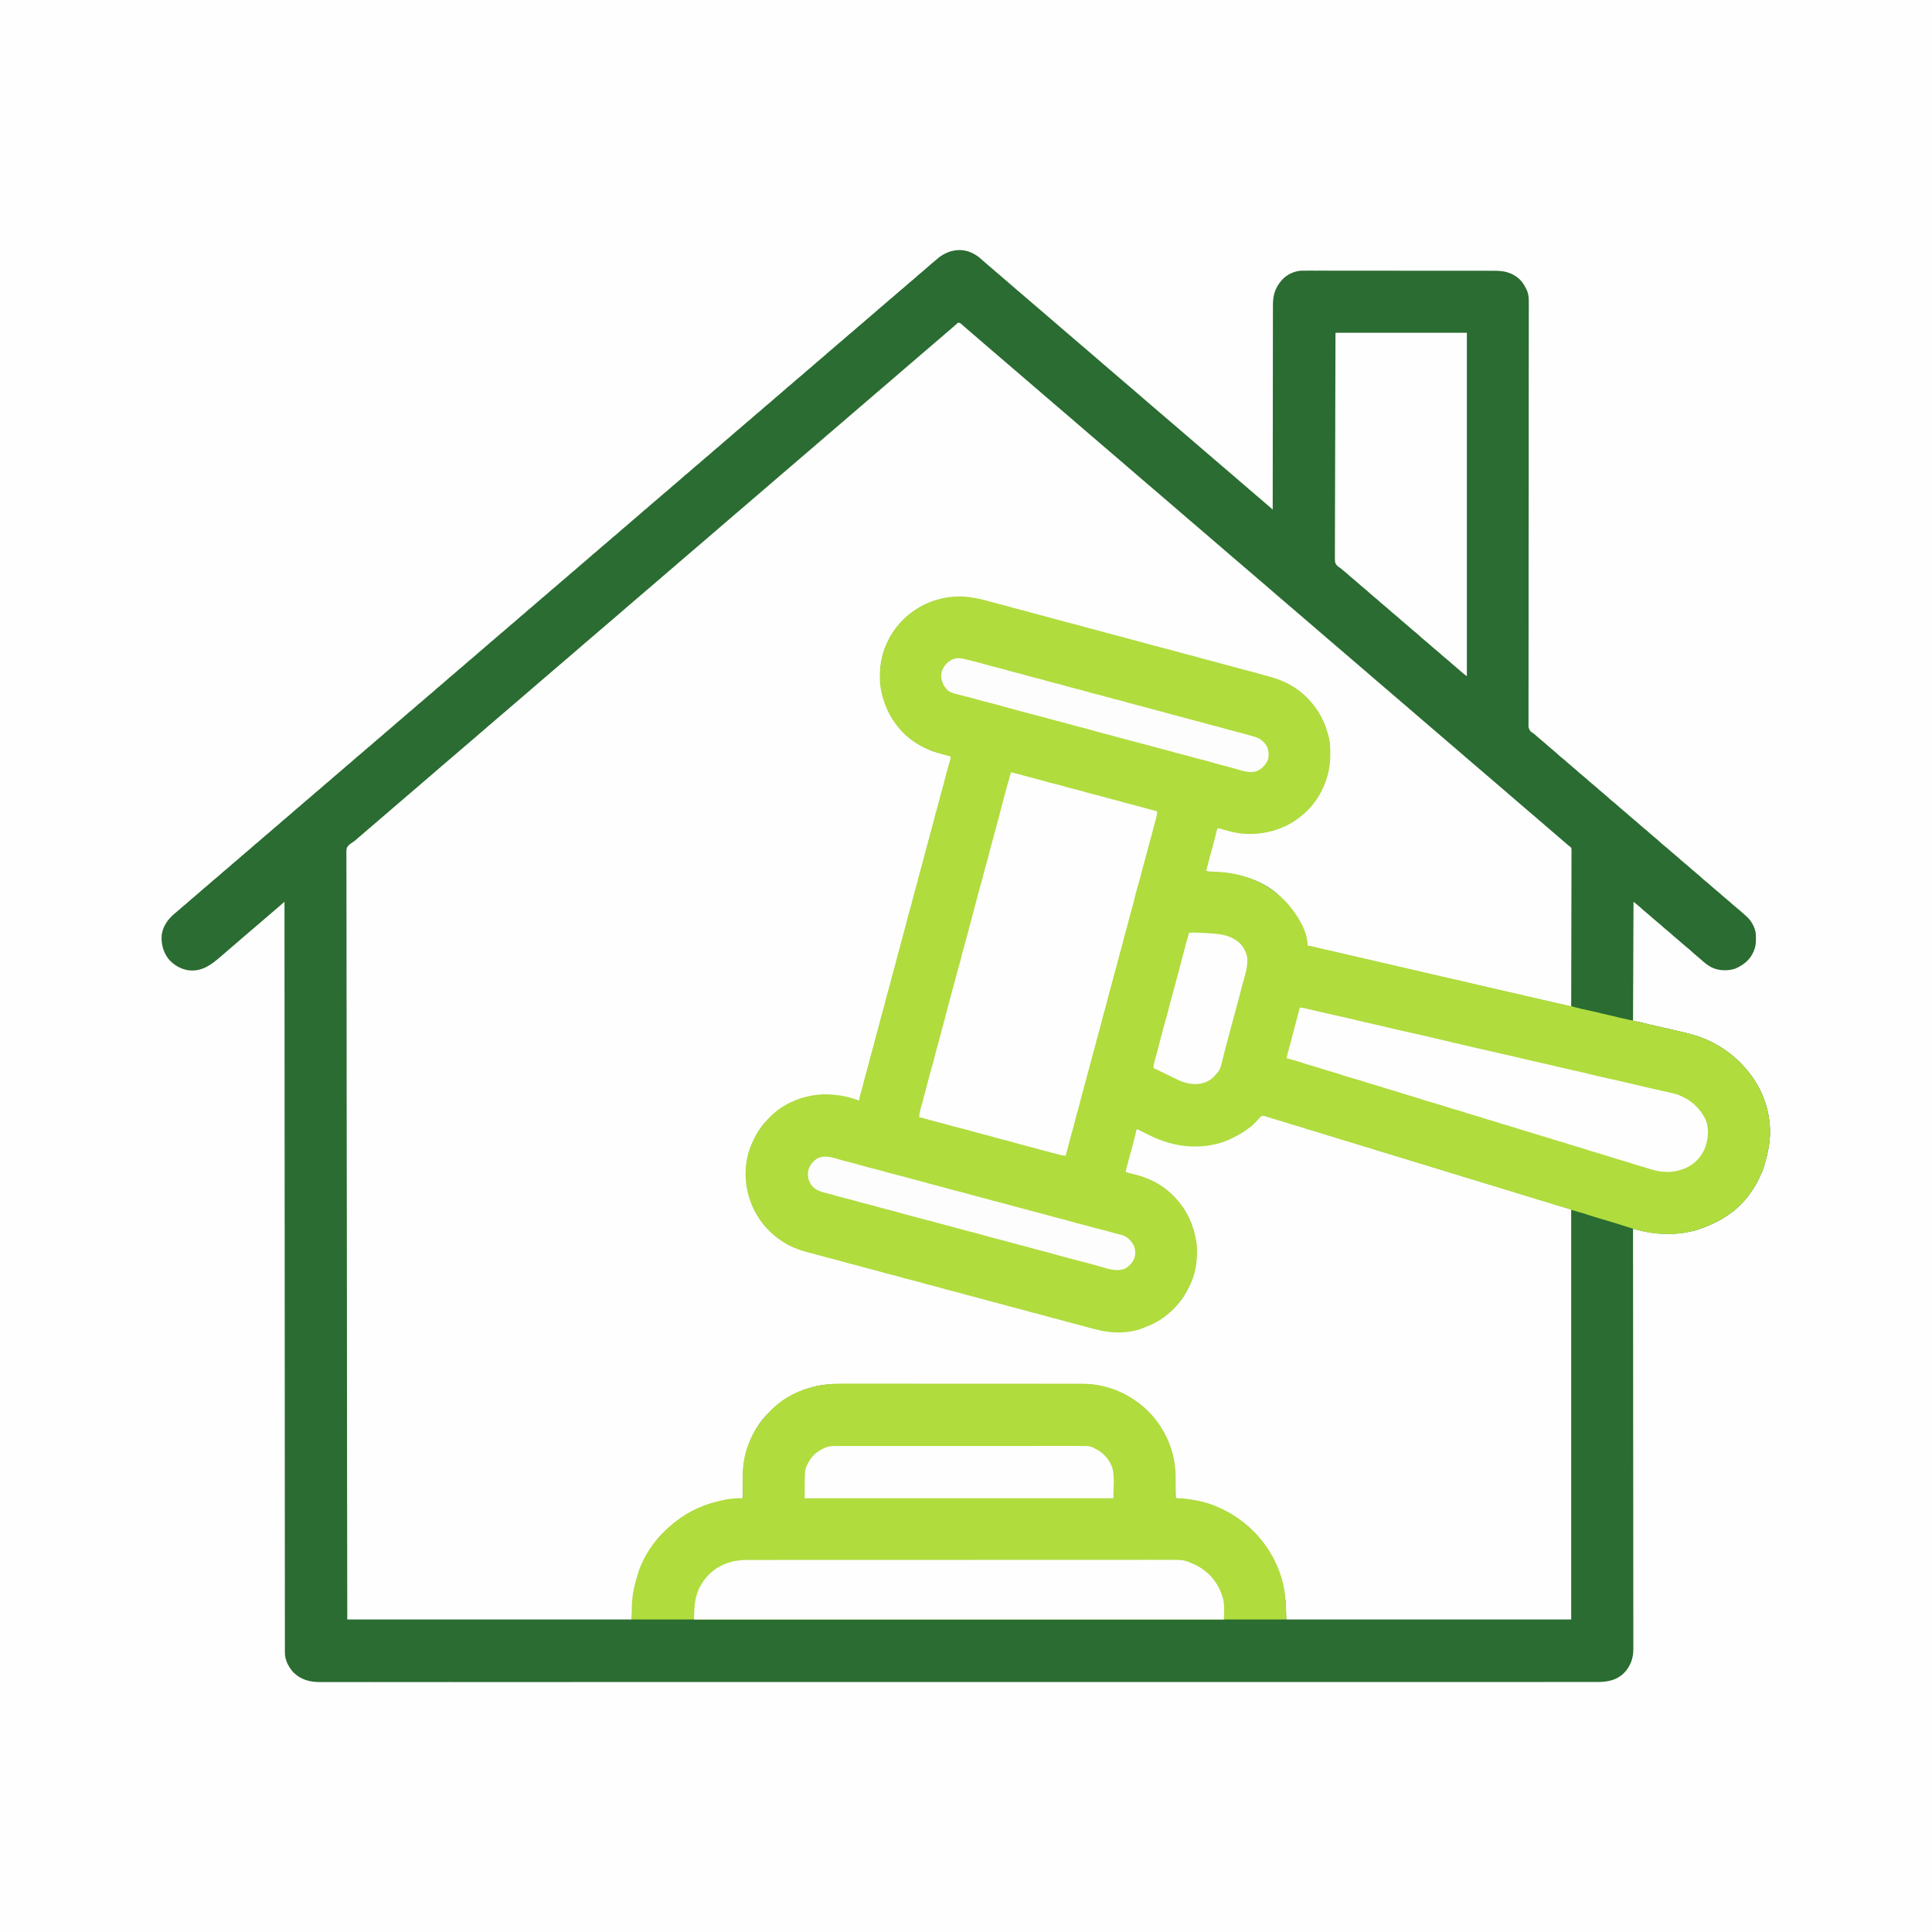
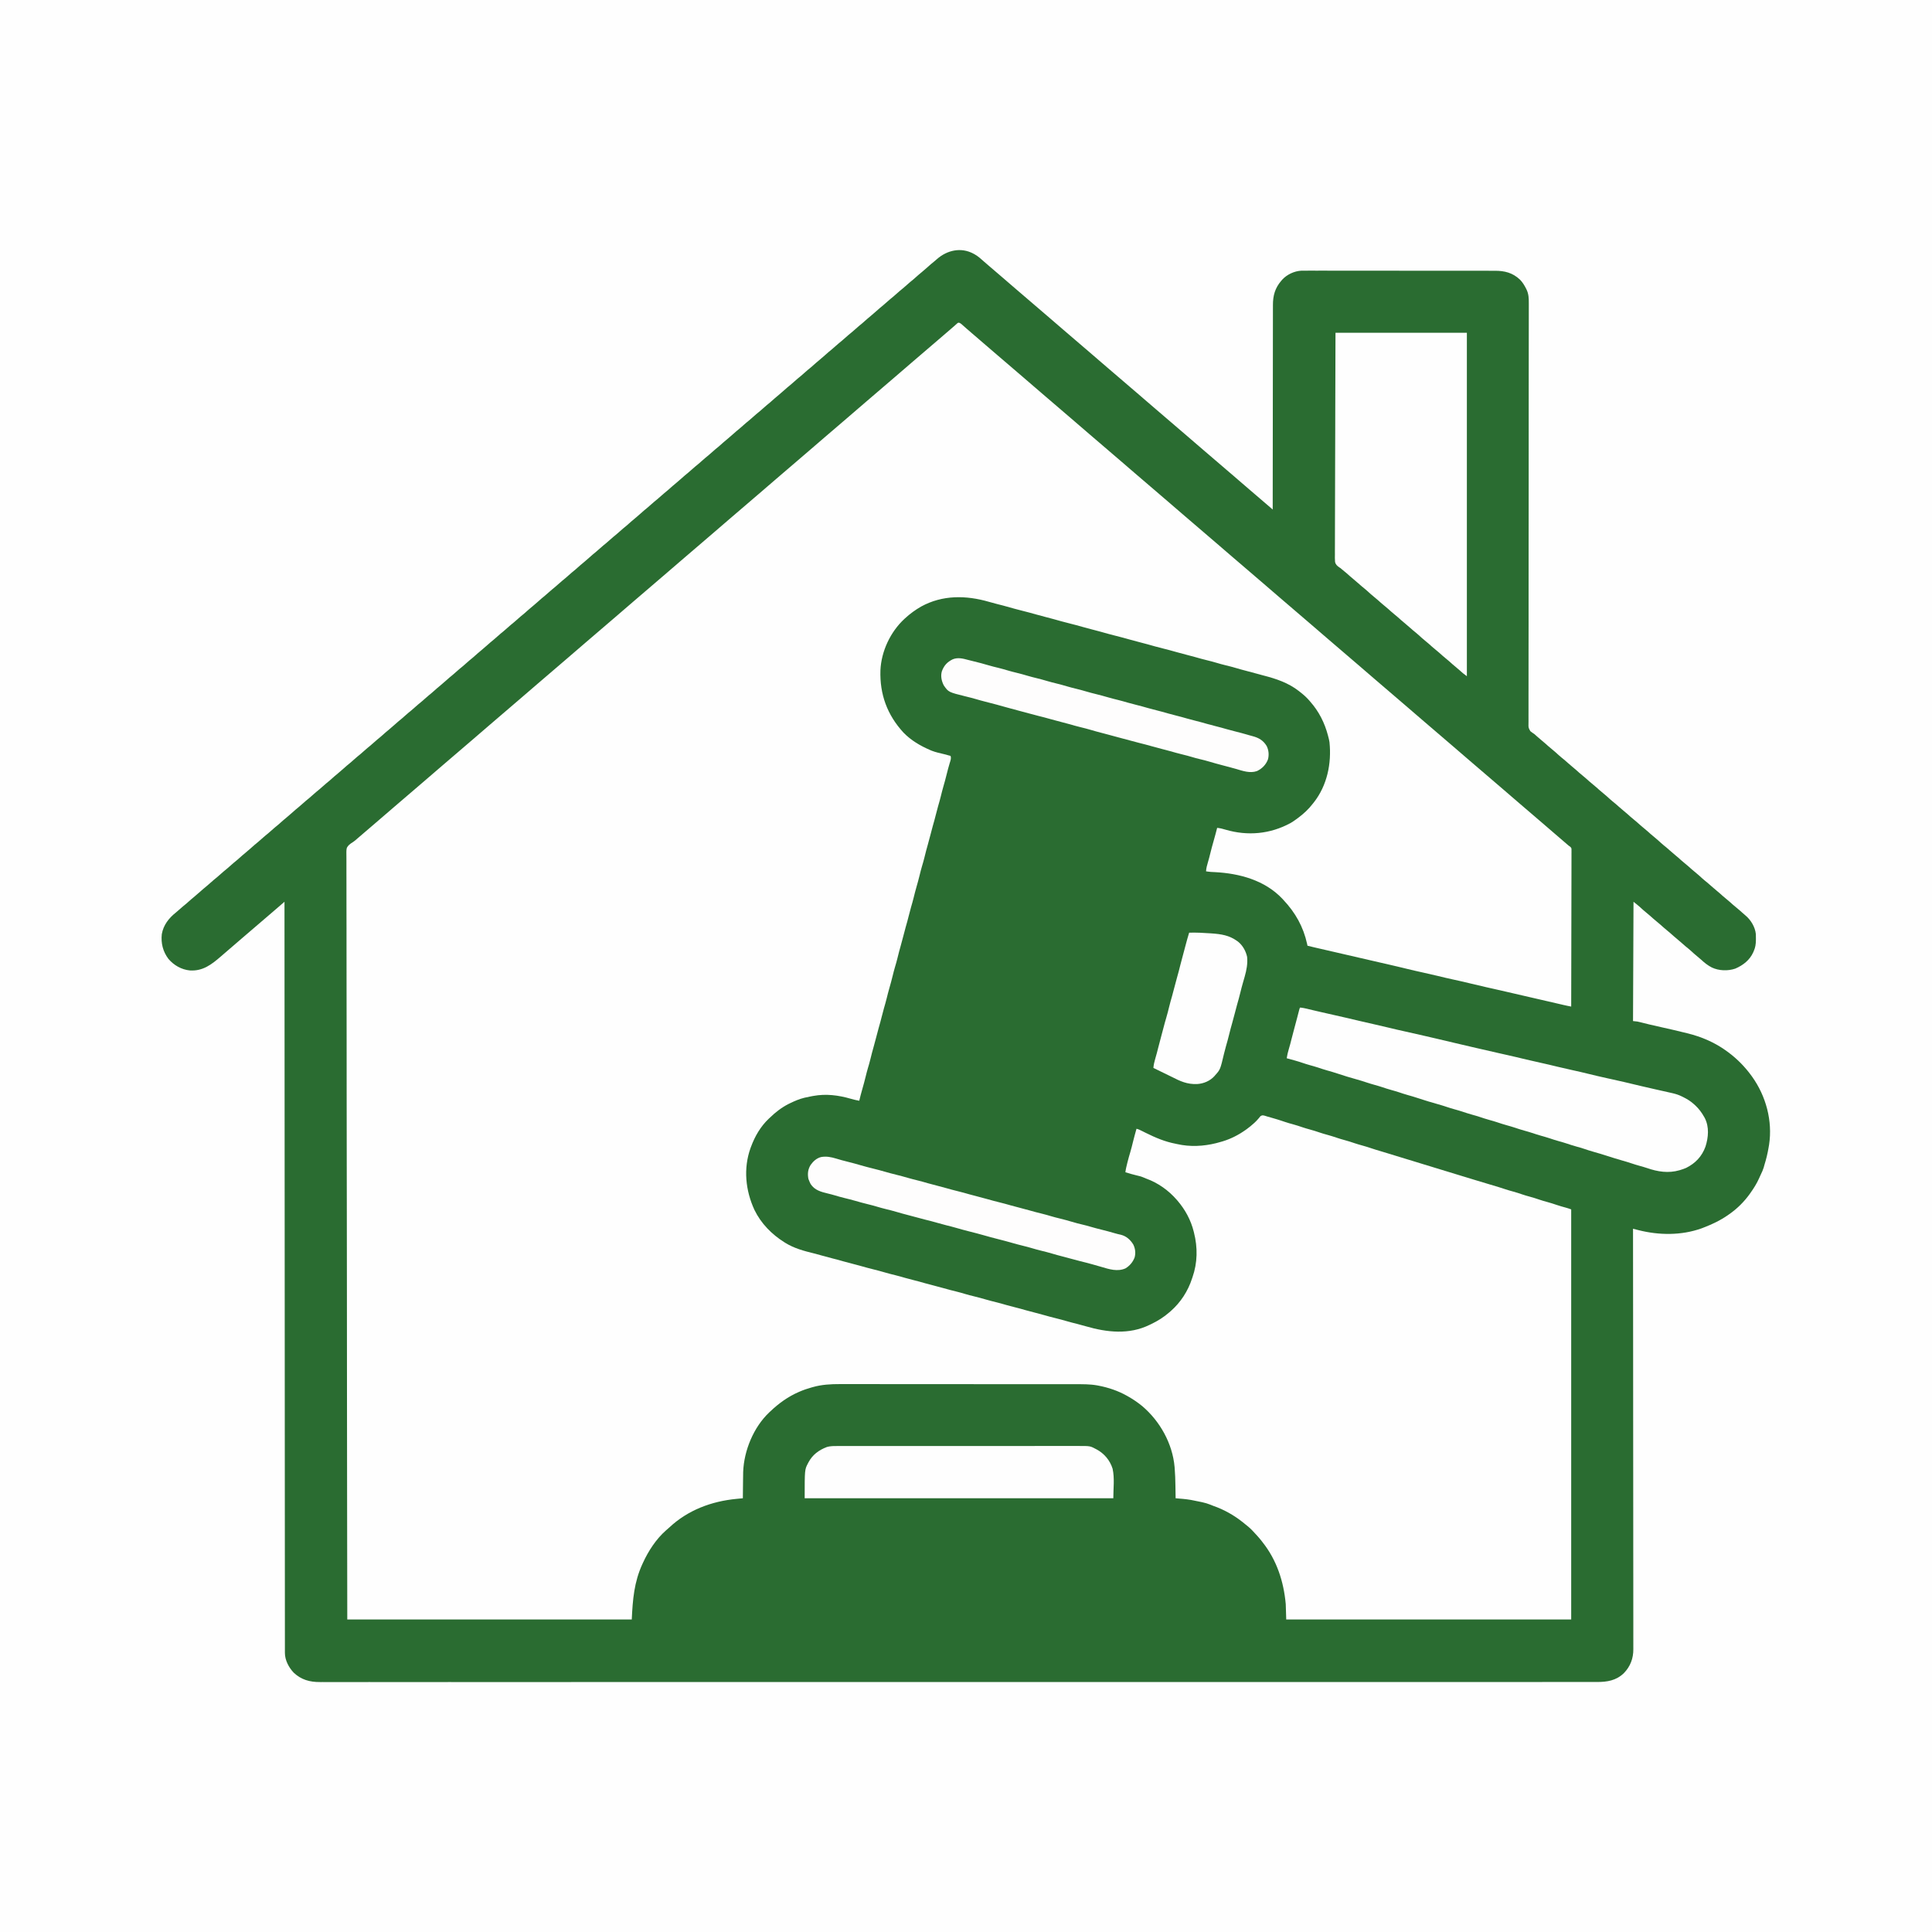
<svg xmlns="http://www.w3.org/2000/svg" width="800" height="800" viewBox="0 0 800 800" fill="none">
  <rect x="0" y="0" width="800" height="800" fill="#333333" stroke="none" />
  <g clip-path="url(#clip0_17_6)">
    <path d="M0 0C264 0 528 0 800 0C800 264 800 528 800 800C536 800 272 800 0 800C0 536 0 272 0 0Z" fill="#FEFEFE" />
    <path d="M403 105C403.148 105.075 403.296 105.149 403.448 105.227C405.014 106.084 406.293 107.28 407.617 108.461C408.209 108.986 408.811 109.499 409.413 110.012C409.644 110.211 409.876 110.409 410.107 110.607C410.221 110.705 410.336 110.802 410.453 110.903C411.153 111.502 411.852 112.101 412.55 112.7C413.131 113.198 413.712 113.696 414.293 114.193C415.626 115.333 416.954 116.479 418.278 117.628C419.466 118.658 420.659 119.681 421.853 120.703C422.436 121.202 423.018 121.701 423.6 122.2C423.833 122.4 424.067 122.6 424.3 122.8C426.633 124.8 428.967 126.8 431.3 128.8C431.415 128.899 431.531 128.998 431.65 129.1C431.883 129.3 432.117 129.5 432.35 129.7C432.931 130.198 433.512 130.696 434.093 131.193C435.426 132.333 436.754 133.479 438.078 134.628C439.266 135.658 440.459 136.681 441.653 137.703C442.236 138.202 442.818 138.701 443.4 139.2C443.633 139.4 443.867 139.6 444.1 139.8C445.5 141 446.9 142.2 448.3 143.4C448.415 143.499 448.531 143.598 448.65 143.7C448.883 143.9 449.117 144.1 449.35 144.3C449.931 144.798 450.512 145.296 451.093 145.793C452.426 146.933 453.754 148.079 455.078 149.228C456.266 150.258 457.459 151.281 458.653 152.303C459.236 152.802 459.818 153.301 460.4 153.8C460.633 154 460.867 154.2 461.1 154.4C463.433 156.4 465.767 158.4 468.1 160.4C468.215 160.499 468.331 160.598 468.45 160.7C468.683 160.9 468.917 161.1 469.15 161.3C469.731 161.798 470.312 162.296 470.893 162.793C472.226 163.933 473.554 165.079 474.878 166.228C476.066 167.258 477.259 168.281 478.453 169.303C479.036 169.802 479.618 170.301 480.2 170.8C480.433 171 480.667 171.2 480.9 171.4C483.233 173.4 485.567 175.4 487.9 177.4C488.015 177.499 488.131 177.598 488.25 177.7C488.483 177.9 488.717 178.1 488.95 178.3C489.531 178.798 490.112 179.296 490.693 179.793C492.026 180.933 493.354 182.079 494.678 183.228C495.866 184.258 497.059 185.281 498.253 186.303C498.836 186.802 499.418 187.301 500 187.8C500.233 188 500.467 188.2 500.7 188.4C503.033 190.4 505.367 192.4 507.7 194.4C507.815 194.499 507.931 194.598 508.05 194.7C508.283 194.9 508.517 195.1 508.75 195.3C509.331 195.798 509.912 196.296 510.493 196.793C511.826 197.933 513.154 199.079 514.478 200.228C515.666 201.258 516.859 202.281 518.053 203.303C518.636 203.802 519.218 204.301 519.8 204.8C520.033 205 520.267 205.2 520.5 205.4C520.967 205.8 521.433 206.2 521.9 206.6C522.016 206.699 522.131 206.798 522.251 206.9C522.482 207.099 522.713 207.297 522.944 207.495C523.56 208.023 524.175 208.55 524.791 209.077C524.92 209.188 525.049 209.298 525.182 209.412C525.431 209.625 525.68 209.838 525.929 210.051C526.778 210.777 526.778 210.777 527 211C527 210.815 527 210.631 527 210.44C527.008 199.493 527.019 188.545 527.036 177.598C527.038 176.283 527.04 174.968 527.042 173.653C527.042 173.391 527.042 173.129 527.043 172.859C527.049 168.622 527.052 164.386 527.055 160.149C527.057 155.8 527.063 151.452 527.071 147.103C527.076 144.421 527.079 141.738 527.078 139.056C527.078 137.216 527.081 135.375 527.086 133.535C527.089 132.474 527.091 131.412 527.089 130.351C527.087 129.378 527.09 128.405 527.094 127.432C527.096 127.081 527.095 126.731 527.094 126.38C527.076 122.431 527.95 119.23 530.6 116.2C530.706 116.074 530.813 115.949 530.923 115.819C532.89 113.666 535.934 112.234 538.849 112.086C539.615 112.067 540.38 112.069 541.146 112.076C541.495 112.075 541.844 112.073 542.192 112.072C543.142 112.068 544.092 112.071 545.043 112.075C546.07 112.078 547.098 112.075 548.126 112.074C550.136 112.071 552.146 112.073 554.157 112.077C556.5 112.082 558.843 112.082 561.186 112.081C565.368 112.081 569.55 112.085 573.732 112.092C577.786 112.098 581.84 112.101 585.894 112.1C590.313 112.098 594.733 112.099 599.152 112.103C599.386 112.103 599.62 112.103 599.861 112.103C600.331 112.104 600.8 112.104 601.27 112.105C602.902 112.106 604.533 112.106 606.165 112.106C608.155 112.106 610.144 112.108 612.133 112.112C613.148 112.115 614.162 112.116 615.176 112.115C616.106 112.114 617.036 112.116 617.966 112.12C618.3 112.121 618.635 112.121 618.97 112.119C623.032 112.106 626.351 112.929 629.4 115.8C630.456 116.883 631.195 118.086 631.875 119.425C631.975 119.622 631.975 119.622 632.077 119.823C633.006 121.736 633.056 123.497 633.046 125.597C633.046 125.904 633.046 126.212 633.047 126.52C633.047 127.366 633.045 128.213 633.042 129.06C633.04 129.98 633.04 130.901 633.04 131.821C633.039 133.435 633.037 135.049 633.034 136.663C633.029 139.063 633.027 141.463 633.025 143.863C633.022 146.915 633.02 149.968 633.016 153.02C633.016 153.262 633.015 153.505 633.015 153.754C633.014 154.119 633.014 154.119 633.014 154.492C633.006 160.753 633.003 167.015 633.002 173.277C633.001 174.557 633.001 175.836 633.001 177.116C633 178.67 633 180.223 633 181.777C632.999 187.501 632.997 193.225 632.995 198.95C632.995 199.355 632.995 199.761 632.994 200.167C632.992 206.416 632.988 212.665 632.98 218.914C632.979 219.048 632.979 219.183 632.979 219.321C632.976 221.489 632.973 223.657 632.97 225.824C632.957 234.889 632.952 243.954 632.955 253.018C632.956 254.279 632.956 255.539 632.956 256.8C632.957 257.048 632.957 257.296 632.957 257.551C632.958 261.548 632.951 265.544 632.941 269.54C632.931 273.555 632.929 277.569 632.935 281.583C632.939 283.969 632.936 286.355 632.925 288.742C632.918 290.335 632.918 291.927 632.926 293.52C632.93 294.429 632.93 295.337 632.921 296.245C632.913 297.072 632.915 297.897 632.925 298.724C632.926 299.021 632.924 299.318 632.918 299.615C632.879 301.315 632.879 301.315 633.673 302.754C634.229 303.212 634.799 303.604 635.4 304C635.739 304.294 636.073 304.593 636.4 304.9C637.083 305.523 637.781 306.118 638.5 306.7C639.393 307.422 640.246 308.177 641.095 308.951C641.614 309.412 642.147 309.851 642.687 310.287C643.642 311.059 644.546 311.874 645.449 312.705C646.166 313.349 646.913 313.952 647.663 314.557C648.189 314.991 648.696 315.44 649.2 315.9C649.883 316.523 650.581 317.118 651.3 317.7C652.193 318.422 653.045 319.177 653.894 319.95C654.418 320.416 654.955 320.859 655.5 321.3C656.393 322.022 657.245 322.777 658.094 323.55C658.618 324.016 659.155 324.459 659.7 324.9C660.593 325.622 661.446 326.377 662.295 327.151C662.814 327.612 663.347 328.051 663.887 328.487C664.842 329.259 665.746 330.074 666.649 330.905C667.366 331.549 668.113 332.152 668.863 332.757C669.389 333.191 669.896 333.64 670.4 334.1C671.083 334.723 671.781 335.318 672.5 335.9C673.393 336.622 674.245 337.377 675.094 338.15C675.618 338.616 676.155 339.059 676.7 339.5C677.593 340.222 678.445 340.977 679.294 341.75C679.818 342.216 680.355 342.659 680.9 343.1C681.793 343.822 682.646 344.577 683.495 345.351C684.014 345.812 684.547 346.251 685.087 346.687C686.042 347.459 686.946 348.274 687.849 349.105C688.566 349.749 689.313 350.352 690.063 350.957C690.589 351.391 691.096 351.84 691.6 352.3C692.283 352.923 692.981 353.518 693.7 354.1C694.593 354.822 695.445 355.577 696.294 356.35C696.818 356.816 697.355 357.259 697.9 357.7C698.793 358.422 699.646 359.177 700.495 359.951C701.014 360.412 701.547 360.851 702.087 361.287C703.042 362.059 703.946 362.874 704.849 363.705C705.566 364.349 706.313 364.952 707.063 365.557C707.589 365.991 708.096 366.44 708.6 366.9C709.283 367.523 709.981 368.118 710.7 368.7C711.593 369.422 712.445 370.177 713.294 370.95C713.818 371.416 714.355 371.859 714.9 372.3C715.793 373.022 716.645 373.777 717.494 374.55C718.018 375.016 718.555 375.459 719.1 375.9C720.004 376.632 720.874 377.392 721.732 378.178C722.024 378.441 722.32 378.698 722.624 378.947C724.929 380.833 726.751 383.785 727.061 386.788C727.087 387.414 727.093 388.036 727.087 388.662C727.086 388.883 727.085 389.104 727.083 389.331C727.051 390.957 726.874 392.305 726.2 393.8C726.128 393.974 726.055 394.149 725.98 394.328C724.507 397.585 721.762 399.698 718.552 401.079C715.467 402.126 711.75 402.011 708.8 400.6C707.193 399.764 705.802 398.691 704.484 397.449C703.977 396.979 703.451 396.546 702.912 396.112C701.958 395.341 701.054 394.526 700.151 393.695C699.434 393.051 698.687 392.448 697.937 391.843C697.411 391.409 696.904 390.959 696.4 390.5C695.717 389.877 695.019 389.282 694.3 388.7C693.407 387.978 692.555 387.223 691.706 386.45C691.182 385.984 690.645 385.541 690.1 385.1C689.207 384.378 688.355 383.623 687.506 382.85C686.982 382.384 686.445 381.941 685.9 381.5C685.007 380.778 684.154 380.023 683.305 379.249C682.786 378.788 682.253 378.349 681.712 377.912C680.773 377.153 679.881 376.356 678.999 375.53C678.16 374.788 677.275 374.1 676.4 373.4C676.334 389.702 676.268 406.004 676.2 422.8C676.794 422.866 677.388 422.932 678 423C678.458 423.095 678.913 423.199 679.366 423.313C679.621 423.377 679.876 423.44 680.139 423.505C680.34 423.556 680.34 423.556 680.545 423.607C681.275 423.791 682.007 423.971 682.738 424.15C682.891 424.187 683.043 424.225 683.2 424.263C684.878 424.672 686.563 425.043 688.25 425.412C691.18 426.056 694.097 426.737 697.009 427.455C697.525 427.582 698.041 427.706 698.557 427.83C704.564 429.276 710.22 431.716 715.2 435.4C715.318 435.487 715.436 435.574 715.558 435.663C719.256 438.402 722.496 441.679 725.2 445.4C725.28 445.51 725.361 445.62 725.444 445.734C731.253 453.799 734.049 464.132 732.538 474.019C732.493 474.277 732.447 474.534 732.4 474.8C732.373 474.96 732.346 475.12 732.319 475.284C731.908 477.715 731.337 480.049 730.6 482.4C730.504 482.75 730.408 483.1 730.312 483.45C730.014 484.437 729.588 485.351 729.143 486.28C728.903 486.783 728.673 487.285 728.451 487.795C727.463 490.031 726.222 492.015 724.8 494C724.715 494.121 724.63 494.241 724.542 494.366C722.24 497.595 719.263 500.549 716 502.8C715.886 502.881 715.772 502.961 715.655 503.044C712.398 505.348 708.917 506.974 705.2 508.4C704.98 508.484 704.761 508.569 704.534 508.655C696.196 511.622 686.944 511.526 678.456 509.37C678.238 509.315 678.019 509.26 677.794 509.203C677.263 509.069 676.731 508.935 676.2 508.8C676.2 508.953 676.2 509.106 676.2 509.264C676.217 525.919 676.233 542.575 676.242 559.231C676.242 559.48 676.243 559.729 676.243 559.985C676.246 565.392 676.249 570.799 676.251 576.206C676.252 578.858 676.254 581.51 676.255 584.161C676.255 584.425 676.255 584.689 676.255 584.961C676.258 591.115 676.262 597.269 676.269 603.423C676.269 603.621 676.269 603.621 676.269 603.823C676.271 606.089 676.274 608.354 676.276 610.619C676.286 619.408 676.292 628.197 676.294 636.986C676.294 638.228 676.295 639.469 676.295 640.711C676.295 641.077 676.295 641.077 676.295 641.451C676.296 645.384 676.301 649.317 676.307 653.25C676.313 657.204 676.315 661.158 676.314 665.112C676.313 667.461 676.315 669.81 676.321 672.159C676.325 673.729 676.325 675.299 676.322 676.869C676.32 677.763 676.32 678.657 676.325 679.551C676.329 680.366 676.328 681.181 676.324 681.996C676.323 682.287 676.324 682.579 676.327 682.87C676.363 686.716 675.074 690.092 672.372 692.854C669.193 695.89 665.466 696.493 661.245 696.475C660.866 696.476 660.487 696.477 660.109 696.478C659.067 696.48 658.026 696.479 656.984 696.477C655.847 696.475 654.71 696.477 653.573 696.479C651.572 696.481 649.572 696.481 647.571 696.48C645.413 696.478 643.255 696.478 641.097 696.479C640.892 696.479 640.892 696.479 640.683 696.479C639.984 696.479 639.285 696.48 638.586 696.48C633.481 696.483 628.377 696.484 623.273 696.482C618.099 696.481 612.925 696.481 607.751 696.483C607.588 696.483 607.425 696.483 607.257 696.483C605.761 696.483 604.266 696.484 602.771 696.484C599.022 696.485 595.272 696.486 591.523 696.487C591.351 696.487 591.179 696.487 591.002 696.487C582.531 696.489 574.06 696.489 565.589 696.488C565.313 696.488 565.313 696.488 565.032 696.488C564.289 696.488 563.546 696.488 562.802 696.488C560.749 696.488 558.695 696.487 556.642 696.487C556.456 696.487 556.271 696.487 556.08 696.487C547.491 696.487 538.902 696.487 530.312 696.488C529.376 696.488 528.439 696.488 527.502 696.488C525.998 696.488 524.495 696.489 522.991 696.489C522.805 696.489 522.618 696.489 522.426 696.489C521.483 696.489 520.54 696.489 519.597 696.489C510.798 696.49 501.998 696.491 493.199 696.491C493.007 696.491 492.815 696.491 492.618 696.491C480.2 696.492 467.781 696.492 455.363 696.491C454.962 696.491 454.562 696.491 454.161 696.491C449.738 696.49 445.316 696.49 440.893 696.49C440.694 696.49 440.494 696.49 440.288 696.49C439.683 696.49 439.078 696.489 438.473 696.489C438.273 696.489 438.073 696.489 437.867 696.489C436.858 696.489 435.848 696.489 434.839 696.489C414.756 696.488 394.673 696.487 358.808 696.493C352.169 696.494 345.53 696.496 338.891 696.497C338.692 696.497 338.494 696.497 338.29 696.497C325.879 696.499 313.467 696.5 301.056 696.5C300.768 696.5 300.768 696.5 300.475 696.5C291.869 696.5 283.263 696.5 274.657 696.5C271.647 696.5 268.637 696.499 265.627 696.499C264.878 696.499 264.129 696.499 263.38 696.499C254.791 696.499 246.201 696.499 237.612 696.501C237.427 696.501 237.242 696.501 237.051 696.501C234.07 696.502 231.09 696.502 228.11 696.503C219.651 696.505 211.191 696.507 202.732 696.505C202.56 696.505 202.389 696.505 202.212 696.505C198.468 696.505 194.724 696.504 190.981 696.503C189.488 696.502 187.995 696.502 186.502 696.501C186.339 696.501 186.176 696.501 186.008 696.501C180.841 696.5 175.674 696.501 170.506 696.504C165.419 696.506 160.332 696.506 155.244 696.503C154.547 696.502 153.851 696.502 153.154 696.501C153.018 696.501 152.881 696.501 152.741 696.501C150.46 696.5 148.179 696.502 145.898 696.504C143.924 696.506 141.95 696.506 139.976 696.502C138.856 696.501 137.735 696.5 136.615 696.503C135.598 696.506 134.581 696.505 133.564 696.501C133.2 696.5 132.836 696.501 132.472 696.503C128.296 696.526 124.714 695.56 121.6 692.6C119.586 690.474 117.976 687.447 117.975 684.455C117.974 684.269 117.973 684.083 117.973 683.891C117.973 683.586 117.973 683.586 117.974 683.275C117.973 682.948 117.973 682.948 117.973 682.615C117.972 681.878 117.972 681.141 117.972 680.404C117.972 679.871 117.971 679.338 117.971 678.805C117.969 677.638 117.969 676.472 117.969 675.305C117.969 673.559 117.967 671.813 117.966 670.067C117.963 667.091 117.962 664.115 117.961 661.14C117.96 658.123 117.958 655.106 117.956 652.09C117.956 651.899 117.956 651.709 117.956 651.513C117.955 650.542 117.954 649.572 117.954 648.602C117.949 641.572 117.945 634.543 117.942 627.513C117.939 620.55 117.935 613.587 117.931 606.624C117.93 606.408 117.93 606.192 117.93 605.969C117.929 603.996 117.928 602.022 117.927 600.048C117.924 595.141 117.921 590.233 117.918 585.326C117.918 585.103 117.917 584.879 117.917 584.649C117.911 573.774 117.905 562.899 117.899 552.024C117.898 548.249 117.896 544.475 117.894 540.7C117.893 540.349 117.893 540.349 117.893 539.991C117.888 529.111 117.881 518.232 117.875 507.352C117.874 506.646 117.874 505.94 117.874 505.234C117.871 500.554 117.868 495.874 117.865 491.194C117.86 481.882 117.855 472.571 117.849 463.259C117.849 462.815 117.849 462.372 117.848 461.928C117.837 441.96 117.826 421.993 117.815 402.025C117.815 401.838 117.815 401.651 117.815 401.458C117.81 392.105 117.805 382.753 117.8 373.4C117.717 373.472 117.633 373.545 117.547 373.619C117.161 373.954 116.775 374.289 116.388 374.624C116.257 374.738 116.126 374.852 115.991 374.969C114.78 376.019 113.564 377.062 112.347 378.103C111.764 378.602 111.182 379.101 110.6 379.6C110.367 379.8 110.133 380 109.9 380.2C109.785 380.299 109.669 380.398 109.55 380.5C102.9 386.2 102.9 386.2 102.55 386.5C102.317 386.7 102.083 386.9 101.85 387.1C101.269 387.598 100.688 388.096 100.107 388.593C98.901 389.625 97.699 390.66 96.5 391.7C95.302 392.74 94.1 393.775 92.894 394.805C92.425 395.206 91.959 395.609 91.494 396.013C87.643 399.356 84.006 402.178 78.627 401.842C75.13 401.496 72.012 399.712 69.75 397.062C67.462 394.027 66.595 390.557 67 386.8C67.665 383.023 69.906 380.173 72.849 377.843C73.385 377.412 73.893 376.964 74.4 376.5C75.26 375.716 76.152 374.982 77.056 374.25C77.756 373.671 78.424 373.061 79.095 372.449C79.614 371.988 80.147 371.549 80.688 371.112C81.448 370.497 82.18 369.862 82.9 369.2C83.794 368.377 84.718 367.606 85.663 366.843C86.189 366.409 86.696 365.959 87.2 365.5C88.06 364.716 88.952 363.982 89.856 363.25C90.384 362.813 90.894 362.362 91.4 361.9C92.26 361.116 93.152 360.382 94.056 359.65C94.584 359.213 95.094 358.762 95.6 358.3C96.46 357.516 97.352 356.782 98.256 356.05C98.956 355.471 99.624 354.861 100.295 354.249C100.814 353.788 101.347 353.349 101.888 352.912C102.648 352.297 103.38 351.662 104.1 351C104.994 350.177 105.918 349.406 106.863 348.643C107.389 348.209 107.896 347.759 108.4 347.3C109.26 346.516 110.152 345.782 111.056 345.05C111.584 344.613 112.093 344.162 112.6 343.7C113.46 342.916 114.352 342.182 115.256 341.45C115.956 340.871 116.624 340.261 117.295 339.649C117.814 339.188 118.347 338.749 118.888 338.312C119.648 337.697 120.38 337.062 121.1 336.4C121.994 335.577 122.918 334.806 123.863 334.043C124.389 333.609 124.896 333.159 125.4 332.7C126.26 331.916 127.152 331.182 128.056 330.45C128.584 330.013 129.093 329.562 129.6 329.1C130.46 328.316 131.352 327.582 132.256 326.85C132.784 326.413 133.293 325.962 133.8 325.5C134.66 324.716 135.552 323.982 136.456 323.25C137.156 322.671 137.824 322.061 138.495 321.449C139.014 320.988 139.547 320.549 140.088 320.112C140.848 319.497 141.58 318.862 142.3 318.2C143.194 317.377 144.118 316.606 145.063 315.843C145.589 315.409 146.096 314.959 146.6 314.5C147.46 313.716 148.352 312.982 149.256 312.25C149.784 311.813 150.293 311.362 150.8 310.9C151.66 310.116 152.552 309.382 153.456 308.65C153.984 308.213 154.493 307.762 155 307.3C155.86 306.516 156.752 305.782 157.656 305.05C158.356 304.471 159.024 303.861 159.695 303.249C160.214 302.788 160.747 302.349 161.288 301.912C162.048 301.297 162.78 300.662 163.5 300C164.394 299.177 165.318 298.406 166.263 297.643C166.789 297.209 167.296 296.759 167.8 296.3C168.66 295.516 169.552 294.782 170.456 294.05C170.984 293.613 171.493 293.162 172 292.7C172.86 291.916 173.752 291.182 174.656 290.45C175.184 290.013 175.693 289.562 176.2 289.1C177.06 288.316 177.952 287.582 178.856 286.85C179.556 286.271 180.224 285.661 180.895 285.049C181.414 284.588 181.947 284.149 182.488 283.712C183.248 283.097 183.98 282.462 184.7 281.8C185.594 280.977 186.518 280.206 187.463 279.443C187.989 279.009 188.496 278.559 189 278.1C189.86 277.316 190.752 276.582 191.656 275.85C192.184 275.413 192.693 274.962 193.2 274.5C194.06 273.716 194.952 272.982 195.856 272.25C196.556 271.671 197.224 271.061 197.895 270.449C198.414 269.988 198.947 269.549 199.488 269.112C200.248 268.497 200.98 267.862 201.7 267.2C202.594 266.377 203.518 265.606 204.463 264.843C204.989 264.409 205.496 263.959 206 263.5C206.86 262.716 207.752 261.982 208.656 261.25C209.184 260.813 209.693 260.362 210.2 259.9C211.06 259.116 211.952 258.382 212.856 257.65C213.384 257.213 213.893 256.762 214.4 256.3C215.26 255.516 216.152 254.782 217.056 254.05C217.756 253.471 218.424 252.861 219.095 252.249C219.614 251.788 220.147 251.349 220.688 250.912C221.448 250.297 222.18 249.662 222.9 249C223.794 248.177 224.718 247.406 225.663 246.643C226.189 246.209 226.696 245.759 227.2 245.3C228.06 244.516 228.952 243.782 229.856 243.05C230.384 242.613 230.893 242.162 231.4 241.7C232.26 240.916 233.152 240.182 234.056 239.45C234.584 239.013 235.093 238.562 235.6 238.1C236.46 237.316 237.352 236.582 238.256 235.85C238.956 235.271 239.624 234.661 240.295 234.049C240.814 233.588 241.347 233.149 241.888 232.712C242.648 232.097 243.38 231.462 244.1 230.8C244.994 229.977 245.918 229.206 246.863 228.443C247.389 228.009 247.896 227.559 248.4 227.1C249.26 226.316 250.152 225.582 251.056 224.85C251.584 224.413 252.093 223.962 252.6 223.5C253.46 222.716 254.352 221.982 255.256 221.25C255.784 220.813 256.293 220.362 256.8 219.9C257.66 219.116 258.552 218.382 259.456 217.65C260.156 217.071 260.824 216.461 261.495 215.849C262.014 215.388 262.547 214.949 263.088 214.512C263.848 213.897 264.58 213.262 265.3 212.6C266.194 211.777 267.118 211.006 268.063 210.243C268.589 209.809 269.096 209.359 269.6 208.9C270.46 208.116 271.352 207.382 272.256 206.65C272.784 206.213 273.293 205.762 273.8 205.3C274.66 204.516 275.552 203.782 276.456 203.05C277.156 202.471 277.824 201.861 278.495 201.249C279.014 200.788 279.547 200.349 280.088 199.912C280.848 199.297 281.58 198.662 282.3 198C283.194 197.177 284.118 196.406 285.063 195.643C285.589 195.209 286.096 194.759 286.6 194.3C287.46 193.516 288.352 192.782 289.256 192.05C289.784 191.613 290.293 191.162 290.8 190.7C291.66 189.916 292.552 189.182 293.456 188.45C293.984 188.013 294.493 187.562 295 187.1C295.86 186.316 296.752 185.582 297.656 184.85C298.356 184.271 299.024 183.661 299.695 183.049C300.214 182.588 300.747 182.149 301.288 181.712C302.048 181.097 302.78 180.462 303.5 179.8C304.394 178.977 305.318 178.206 306.263 177.443C306.789 177.009 307.296 176.559 307.8 176.1C308.66 175.316 309.552 174.582 310.456 173.85C310.984 173.413 311.493 172.962 312 172.5C312.86 171.716 313.752 170.982 314.656 170.25C315.184 169.813 315.693 169.362 316.2 168.9C317.06 168.116 317.952 167.382 318.856 166.65C319.556 166.071 320.224 165.461 320.895 164.849C321.414 164.388 321.947 163.949 322.488 163.512C323.248 162.897 323.98 162.262 324.7 161.6C325.594 160.777 326.518 160.006 327.463 159.243C327.989 158.809 328.496 158.359 329 157.9C329.86 157.116 330.752 156.382 331.656 155.65C332.184 155.213 332.693 154.762 333.2 154.3C334.06 153.516 334.952 152.782 335.856 152.05C336.556 151.471 337.224 150.861 337.895 150.249C338.414 149.788 338.947 149.349 339.488 148.912C340.248 148.297 340.98 147.662 341.7 147C342.594 146.177 343.518 145.406 344.463 144.643C344.989 144.209 345.496 143.759 346 143.3C346.86 142.516 347.752 141.782 348.656 141.05C349.184 140.613 349.693 140.162 350.2 139.7C351.06 138.916 351.952 138.182 352.856 137.45C353.384 137.013 353.893 136.562 354.4 136.1C355.26 135.316 356.152 134.582 357.056 133.85C357.756 133.271 358.424 132.661 359.095 132.049C359.614 131.588 360.147 131.149 360.688 130.712C361.448 130.097 362.18 129.462 362.9 128.8C363.794 127.977 364.718 127.206 365.663 126.443C366.189 126.009 366.696 125.559 367.2 125.1C368.06 124.316 368.952 123.582 369.856 122.85C370.384 122.413 370.893 121.962 371.4 121.5C372.26 120.716 373.152 119.982 374.056 119.25C374.584 118.813 375.093 118.362 375.6 117.9C376.46 117.116 377.352 116.382 378.256 115.65C378.956 115.071 379.624 114.461 380.295 113.849C380.814 113.388 381.347 112.949 381.888 112.512C382.648 111.897 383.38 111.262 384.1 110.6C384.988 109.784 385.899 109.011 386.841 108.257C387.221 107.946 387.594 107.627 387.959 107.299C392.122 103.614 397.9 102.271 403 105Z" fill="#2A6C31" />
    <path d="M397.195 133.643C397.629 133.811 397.89 133.995 398.236 134.304C398.354 134.408 398.473 134.512 398.595 134.62C398.72 134.733 398.846 134.846 398.975 134.962C399.245 135.201 399.515 135.44 399.785 135.678C399.921 135.799 400.058 135.92 400.198 136.045C400.797 136.574 401.404 137.094 402.013 137.612C402.244 137.811 402.476 138.009 402.708 138.208C402.939 138.405 403.169 138.603 403.4 138.8C404.964 140.138 406.524 141.479 408.078 142.828C409.266 143.858 410.459 144.881 411.653 145.903C412.236 146.402 412.818 146.901 413.4 147.4C413.633 147.6 413.867 147.8 414.1 148C416.433 150 418.767 152 421.1 154C421.216 154.099 421.331 154.198 421.45 154.3C421.683 154.5 421.917 154.7 422.15 154.9C422.731 155.398 423.312 155.896 423.893 156.393C425.226 157.533 426.554 158.679 427.878 159.828C429.066 160.858 430.259 161.881 431.453 162.903C432.036 163.402 432.618 163.901 433.2 164.4C433.433 164.6 433.667 164.8 433.9 165C436.233 167 438.567 169 440.9 171C441.016 171.099 441.131 171.198 441.25 171.3C441.483 171.5 441.717 171.7 441.95 171.9C442.531 172.398 443.112 172.896 443.693 173.393C445.026 174.533 446.354 175.679 447.678 176.828C448.866 177.858 450.059 178.881 451.253 179.903C451.836 180.402 452.418 180.901 453 181.4C453.233 181.6 453.467 181.8 453.7 182C456.033 184 458.367 186 460.7 188C460.816 188.099 460.931 188.198 461.05 188.3C461.283 188.5 461.517 188.7 461.75 188.9C462.331 189.398 462.912 189.896 463.493 190.393C464.826 191.533 466.154 192.679 467.478 193.828C468.666 194.858 469.859 195.881 471.053 196.903C471.636 197.402 472.218 197.901 472.8 198.4C473.033 198.6 473.267 198.8 473.5 199C475.833 201 478.167 203 480.5 205C480.616 205.099 480.731 205.198 480.85 205.3C481.083 205.5 481.317 205.7 481.55 205.9C482.131 206.398 482.712 206.896 483.293 207.393C484.626 208.533 485.954 209.679 487.278 210.828C488.466 211.858 489.659 212.881 490.853 213.903C491.436 214.402 492.018 214.901 492.6 215.4C492.833 215.6 493.067 215.8 493.3 216C495.633 218 497.967 220 500.3 222C500.416 222.099 500.531 222.198 500.65 222.3C500.883 222.5 501.117 222.7 501.35 222.9C501.931 223.398 502.512 223.896 503.093 224.393C504.426 225.533 505.754 226.679 507.078 227.828C508.266 228.858 509.459 229.881 510.653 230.903C511.236 231.402 511.818 231.901 512.4 232.4C512.633 232.6 512.867 232.8 513.1 233C515.433 235 517.767 237 520.1 239C520.216 239.099 520.331 239.198 520.45 239.3C520.683 239.5 520.917 239.7 521.15 239.9C521.731 240.398 522.312 240.896 522.893 241.393C524.226 242.533 525.554 243.679 526.878 244.828C528.066 245.858 529.259 246.881 530.453 247.903C531.036 248.402 531.618 248.901 532.2 249.4C532.433 249.6 532.667 249.8 532.9 250C535.233 252 537.567 254 539.9 256C540.016 256.099 540.131 256.198 540.25 256.3C540.483 256.5 540.717 256.7 540.95 256.9C541.531 257.398 542.112 257.896 542.693 258.393C544.026 259.533 545.354 260.679 546.678 261.828C547.866 262.858 549.059 263.881 550.253 264.903C550.836 265.402 551.418 265.901 552 266.4C552.233 266.6 552.467 266.8 552.7 267C555.033 269 557.367 271 559.7 273C559.816 273.099 559.931 273.198 560.05 273.3C560.283 273.5 560.517 273.7 560.75 273.9C561.331 274.398 561.912 274.896 562.493 275.393C563.826 276.533 565.154 277.679 566.478 278.828C567.666 279.858 568.859 280.881 570.053 281.903C570.636 282.402 571.218 282.901 571.8 283.4C572.033 283.6 572.267 283.8 572.5 284C574.833 286 577.167 288 579.5 290C579.616 290.099 579.731 290.198 579.85 290.3C580.083 290.5 580.317 290.7 580.55 290.9C581.131 291.398 581.712 291.896 582.293 292.393C583.626 293.533 584.954 294.679 586.278 295.828C587.466 296.858 588.659 297.881 589.853 298.903C590.436 299.402 591.018 299.901 591.6 300.4C591.833 300.6 592.067 300.8 592.3 301C594.633 303 596.967 305 599.3 307C599.416 307.099 599.531 307.198 599.65 307.3C599.883 307.5 600.117 307.7 600.35 307.9C600.931 308.398 601.512 308.896 602.093 309.393C603.426 310.533 604.754 311.679 606.078 312.828C607.266 313.858 608.459 314.881 609.653 315.903C610.236 316.402 610.818 316.901 611.4 317.4C611.633 317.6 611.867 317.8 612.1 318C614.433 320 616.767 322 619.1 324C619.216 324.099 619.331 324.198 619.45 324.3C619.683 324.5 619.917 324.7 620.15 324.9C620.731 325.398 621.312 325.896 621.893 326.393C623.226 327.533 624.554 328.679 625.878 329.828C627.066 330.858 628.259 331.881 629.453 332.903C630.036 333.402 630.618 333.901 631.2 334.4C631.433 334.6 631.667 334.8 631.9 335C633.3 336.2 634.7 337.4 636.1 338.6C636.216 338.699 636.331 338.798 636.45 338.9C636.683 339.1 636.917 339.3 637.15 339.5C637.731 339.998 638.312 340.496 638.893 340.993C640.226 342.133 641.554 343.279 642.878 344.428C644.063 345.456 645.254 346.477 646.445 347.496C646.818 347.815 647.19 348.135 647.563 348.455C647.688 348.563 647.814 348.671 647.943 348.782C648.182 348.988 648.42 349.193 648.659 349.398C648.768 349.492 648.876 349.585 648.988 349.681C649.083 349.762 649.177 349.843 649.274 349.927C649.62 350.226 649.62 350.226 650.113 350.547C650.6 351 650.6 351 650.724 351.521C650.724 351.721 650.723 351.92 650.723 352.126C650.725 352.357 650.727 352.588 650.729 352.825C650.726 353.079 650.723 353.333 650.72 353.594C650.721 353.866 650.722 354.138 650.723 354.411C650.725 355.159 650.721 355.907 650.716 356.656C650.712 357.463 650.713 358.269 650.714 359.076C650.715 360.474 650.711 361.872 650.706 363.27C650.698 365.292 650.695 367.313 650.694 369.335C650.692 372.614 650.685 375.894 650.675 379.173C650.666 382.359 650.659 385.545 650.655 388.731C650.655 388.927 650.654 389.124 650.654 389.326C650.653 390.311 650.652 391.296 650.65 392.281C650.64 400.454 650.622 408.627 650.6 416.8C650.279 416.736 649.958 416.672 649.636 416.608C649.368 416.554 649.368 416.554 649.094 416.5C648.575 416.395 648.058 416.282 647.541 416.162C647.26 416.096 647.26 416.096 646.973 416.03C646.771 415.983 646.57 415.936 646.363 415.887C645.9 415.78 645.438 415.673 644.975 415.566C644.724 415.507 644.472 415.449 644.213 415.389C642.861 415.075 641.509 414.763 640.157 414.451C639.318 414.258 638.48 414.065 637.641 413.871C637.3 413.792 636.958 413.713 636.617 413.635C635.949 413.481 635.281 413.326 634.614 413.172C634.453 413.135 634.292 413.098 634.126 413.06C633.802 412.985 633.478 412.91 633.154 412.836C632.345 412.649 631.535 412.462 630.725 412.275C629.264 411.938 627.803 411.601 626.343 411.262C625.533 411.075 624.723 410.887 623.913 410.7C623.672 410.644 623.672 410.644 623.427 410.588C621.607 410.167 619.786 409.75 617.963 409.343C617.795 409.305 617.626 409.268 617.452 409.229C617.113 409.153 616.773 409.077 616.433 409.001C616.265 408.964 616.098 408.926 615.925 408.887C615.758 408.85 615.591 408.813 615.419 408.774C613.004 408.234 610.597 407.666 608.194 407.075C606.07 406.553 603.94 406.074 601.802 405.614C599.62 405.145 597.452 404.631 595.285 404.098C593.263 403.601 591.236 403.137 589.2 402.7C587 402.227 584.81 401.723 582.625 401.187C582.486 401.153 582.347 401.119 582.203 401.084C582.065 401.05 581.927 401.016 581.784 400.982C581.509 400.914 581.234 400.847 580.959 400.78C580.826 400.747 580.692 400.714 580.554 400.68C578.687 400.224 576.813 399.798 574.939 399.369C573.613 399.065 572.287 398.759 570.961 398.453C570.121 398.259 569.281 398.065 568.441 397.871C568.1 397.792 567.758 397.713 567.417 397.635C567.248 397.596 567.08 397.557 566.906 397.517C557.625 395.375 557.625 395.375 557.138 395.263C556.812 395.187 556.487 395.112 556.162 395.037C555.354 394.851 554.546 394.665 553.739 394.478C552.219 394.127 550.699 393.777 549.179 393.427C548.462 393.262 547.746 393.097 547.03 392.932C546.689 392.853 546.348 392.775 546.008 392.696C545.534 392.588 545.061 392.479 544.588 392.37C544.451 392.338 544.313 392.306 544.171 392.274C543.245 392.06 542.322 391.833 541.4 391.6C541.32 391.218 541.32 391.218 541.238 390.829C539.68 383.719 536.37 377.879 531.4 372.6C531.192 372.372 531.192 372.372 530.979 372.139C523.714 364.466 513.237 361.66 503.057 361.129C502.918 361.122 502.779 361.114 502.636 361.107C502.257 361.087 501.878 361.068 501.498 361.05C500.792 360.999 500.1 360.908 499.4 360.8C499.472 359.487 499.787 358.304 500.171 357.054C500.552 355.795 500.875 354.527 501.188 353.25C501.609 351.53 502.067 349.826 502.561 348.126C503.074 346.359 503.54 344.581 504 342.8C505.232 342.917 506.333 343.198 507.513 343.562C516.68 346.234 525.967 345.381 534.4 340.8C535.235 340.308 536.021 339.776 536.8 339.2C537.011 339.046 537.222 338.892 537.439 338.733C539.773 336.999 541.824 335.116 543.6 332.8C543.748 332.615 543.895 332.431 544.048 332.241C549.547 325.212 551.416 316.125 550.515 307.362C550.402 306.559 550.215 305.78 550 305C549.956 304.83 549.912 304.66 549.866 304.485C548.504 299.311 546.14 294.628 542.6 290.6C542.442 290.415 542.284 290.231 542.121 290.041C540.983 288.743 539.766 287.651 538.4 286.6C538.215 286.452 538.03 286.304 537.84 286.152C533.474 282.737 528.452 281.067 523.154 279.701C522.166 279.445 521.182 279.177 520.2 278.9C518.834 278.515 517.462 278.154 516.088 277.8C514.755 277.456 513.43 277.099 512.113 276.7C510.546 276.226 508.962 275.836 507.373 275.446C506.206 275.158 505.05 274.85 503.9 274.5C502.56 274.092 501.21 273.746 499.85 273.412C498.131 272.991 496.429 272.532 494.731 272.036C493.56 271.697 492.384 271.389 491.2 271.1C489.886 270.779 488.585 270.43 487.288 270.05C485.369 269.49 483.437 268.993 481.5 268.5C479.397 267.965 477.302 267.415 475.219 266.805C474.085 266.476 472.947 266.18 471.8 265.9C470.486 265.579 469.185 265.23 467.888 264.85C465.969 264.29 464.037 263.793 462.1 263.3C459.997 262.765 457.902 262.215 455.819 261.605C454.685 261.276 453.547 260.98 452.4 260.7C451.086 260.379 449.785 260.03 448.488 259.65C446.569 259.09 444.637 258.593 442.7 258.1C440.597 257.565 438.502 257.015 436.419 256.405C435.285 256.076 434.147 255.78 433 255.5C431.686 255.179 430.385 254.83 429.088 254.45C427.169 253.89 425.237 253.393 423.3 252.9C421.197 252.365 419.102 251.815 417.019 251.205C415.722 250.828 414.415 250.499 413.103 250.179C411.893 249.881 410.696 249.548 409.5 249.2C400.01 246.459 390.292 246.299 381.422 251.158C379.035 252.527 376.821 254.136 374.8 256C374.7 256.092 374.599 256.183 374.496 256.278C368.712 261.616 364.917 269.666 364.567 277.539C364.244 287.474 367.365 296.025 374.105 303.348C377.2 306.564 381.122 308.855 385.2 310.6C385.385 310.679 385.57 310.759 385.761 310.841C387.431 311.496 389.199 311.865 390.939 312.286C391.831 312.506 392.716 312.751 393.6 313C393.955 314.032 393.599 314.867 393.288 315.862C392.816 317.433 392.388 319.007 392 320.6C391.583 322.302 391.127 323.987 390.636 325.669C390.249 327.004 389.908 328.347 389.579 329.696C389.237 331.085 388.846 332.456 388.446 333.829C388.104 335.013 387.792 336.202 387.5 337.4C387.12 338.955 386.693 340.492 386.246 342.029C385.904 343.213 385.592 344.402 385.3 345.6C384.968 346.96 384.605 348.306 384.213 349.65C383.708 351.379 383.265 353.119 382.836 354.868C382.517 356.157 382.165 357.429 381.778 358.7C381.416 359.907 381.113 361.126 380.813 362.35C380.391 364.069 379.932 365.771 379.436 367.469C379.049 368.804 378.708 370.146 378.379 371.496C378.037 372.885 377.646 374.256 377.246 375.629C376.904 376.813 376.592 378.002 376.3 379.2C375.92 380.755 375.493 382.292 375.046 383.829C374.704 385.013 374.392 386.202 374.1 387.4C373.768 388.76 373.405 390.106 373.013 391.45C372.508 393.179 372.065 394.919 371.636 396.668C371.317 397.957 370.965 399.229 370.578 400.5C370.216 401.707 369.913 402.926 369.613 404.15C369.191 405.869 368.732 407.571 368.236 409.269C367.849 410.604 367.508 411.946 367.179 413.296C366.837 414.685 366.446 416.056 366.046 417.429C365.704 418.613 365.392 419.802 365.1 421C364.72 422.555 364.293 424.092 363.846 425.629C363.504 426.813 363.192 428.002 362.9 429.2C362.568 430.56 362.205 431.906 361.813 433.25C361.308 434.979 360.865 436.719 360.436 438.468C360.117 439.757 359.765 441.029 359.378 442.3C359.016 443.507 358.713 444.726 358.413 445.95C357.987 447.684 357.524 449.402 357.025 451.116C356.574 452.668 356.178 454.23 355.8 455.8C354.615 455.582 353.46 455.316 352.304 454.979C347.21 453.499 342.059 452.837 336.8 453.8C336.555 453.844 336.31 453.887 336.057 453.932C335.301 454.075 334.551 454.233 333.8 454.4C333.559 454.453 333.319 454.506 333.071 454.56C330.996 455.062 329.117 455.873 327.2 456.8C326.973 456.909 326.747 457.018 326.513 457.13C323.639 458.598 321.101 460.553 318.8 462.8C318.633 462.955 318.465 463.11 318.293 463.27C314.949 466.444 312.59 470.506 311 474.8C310.922 475.005 310.845 475.209 310.765 475.42C307.757 483.853 308.688 492.974 312.405 501.012C315.126 506.609 319.565 511.133 324.8 514.4C324.915 514.472 325.029 514.545 325.147 514.62C328.793 516.9 332.917 517.999 337.055 519.011C338.279 519.312 339.49 519.648 340.7 520C342.06 520.396 343.424 520.764 344.8 521.1C346.355 521.48 347.892 521.907 349.429 522.354C350.613 522.696 351.802 523.008 353 523.3C354.36 523.632 355.706 523.995 357.05 524.387C358.559 524.827 360.074 525.226 361.6 525.6C363.302 526.017 364.987 526.473 366.67 526.964C368.004 527.351 369.347 527.692 370.696 528.021C372.085 528.363 373.456 528.754 374.829 529.154C376.013 529.496 377.202 529.808 378.4 530.1C379.955 530.48 381.492 530.907 383.029 531.354C384.213 531.696 385.402 532.008 386.6 532.3C387.96 532.632 389.306 532.995 390.65 533.387C392.379 533.892 394.119 534.335 395.868 534.764C397.157 535.083 398.429 535.435 399.7 535.822C400.907 536.184 402.126 536.487 403.35 536.787C405.069 537.209 406.771 537.668 408.469 538.164C409.804 538.551 411.147 538.892 412.496 539.221C413.885 539.563 415.256 539.954 416.629 540.354C417.813 540.696 419.002 541.008 420.2 541.3C421.755 541.68 423.292 542.107 424.829 542.554C426.013 542.896 427.202 543.208 428.4 543.5C429.76 543.832 431.106 544.195 432.45 544.587C433.959 545.027 435.474 545.426 437 545.8C438.702 546.217 440.387 546.673 442.07 547.164C443.405 547.551 444.748 547.892 446.099 548.222C447.287 548.514 448.462 548.843 449.638 549.187C458.363 551.722 467.538 552.743 476 548.6C476.25 548.481 476.5 548.362 476.75 548.244C479.473 546.934 481.917 545.394 484.2 543.4C484.395 543.231 484.591 543.063 484.792 542.889C488.884 539.294 491.939 534.582 493.6 529.4C493.654 529.246 493.709 529.091 493.765 528.932C495.884 522.911 495.973 516.563 494.4 510.4C494.361 510.239 494.321 510.079 494.28 509.913C493.104 505.203 490.752 500.876 487.6 497.2C487.505 497.089 487.409 496.977 487.311 496.863C483.884 492.912 479.534 489.801 474.6 488.021C474 487.8 474 487.8 473.345 487.503C472.483 487.129 471.588 486.926 470.675 486.712C469.095 486.331 467.545 485.905 466 485.4C466.147 484.148 466.441 482.946 466.75 481.725C466.804 481.511 466.858 481.297 466.913 481.077C467.252 479.742 467.62 478.42 468.021 477.102C468.448 475.68 468.797 474.239 469.151 472.797C469.598 470.988 470.089 469.192 470.6 467.4C471.445 467.589 472.173 467.962 472.942 468.351C473.254 468.506 473.566 468.662 473.878 468.817C474.041 468.898 474.204 468.979 474.372 469.063C478.419 471.072 482.345 472.748 486.8 473.6C486.985 473.64 487.171 473.68 487.362 473.722C487.84 473.825 488.318 473.915 488.8 474C488.999 474.037 489.199 474.074 489.404 474.112C494.794 474.984 500.402 474.375 505.6 472.8C505.849 472.729 506.098 472.657 506.354 472.584C509.654 471.572 512.784 469.987 515.6 468C515.907 467.785 515.907 467.785 516.22 467.565C517.267 466.804 518.257 465.997 519.213 465.125C519.362 464.99 519.362 464.99 519.514 464.852C520.029 464.375 520.504 463.888 520.955 463.35C521.047 463.245 521.139 463.141 521.233 463.033C521.485 462.743 521.727 462.444 521.969 462.145C522.727 461.731 522.907 461.801 523.723 462.001C524.15 462.13 524.576 462.263 525 462.4C525.386 462.509 525.772 462.616 526.158 462.723C526.547 462.835 526.936 462.949 527.325 463.062C527.533 463.123 527.741 463.184 527.955 463.246C529.352 463.658 530.733 464.103 532.111 464.574C533.279 464.97 534.459 465.301 535.65 465.621C536.867 465.953 538.057 466.346 539.25 466.754C540.291 467.106 541.339 467.414 542.4 467.7C543.769 468.068 545.109 468.495 546.45 468.954C547.491 469.306 548.539 469.614 549.6 469.9C550.969 470.268 552.309 470.695 553.65 471.154C554.691 471.506 555.739 471.814 556.8 472.1C558.169 472.468 559.509 472.895 560.85 473.354C561.891 473.706 562.939 474.014 564 474.3C565.373 474.67 566.718 475.095 568.063 475.553C569.218 475.945 570.38 476.297 571.551 476.636C572.492 476.908 573.428 477.193 574.363 477.487C575.572 477.869 576.785 478.237 578 478.6C579.331 478.997 580.659 479.404 581.984 479.821C583.053 480.157 584.126 480.479 585.2 480.8C586.531 481.197 587.859 481.604 589.184 482.021C590.253 482.357 591.326 482.679 592.4 483C593.731 483.397 595.059 483.804 596.384 484.221C597.453 484.557 598.526 484.879 599.6 485.2C600.931 485.597 602.259 486.004 603.584 486.421C604.653 486.757 605.726 487.079 606.8 487.4C608.003 487.759 609.203 488.123 610.4 488.5C612.657 489.21 614.922 489.89 617.195 490.545C619.182 491.118 621.155 491.705 623.111 492.374C624.279 492.77 625.46 493.101 626.65 493.421C627.867 493.753 629.057 494.146 630.25 494.554C631.291 494.906 632.339 495.214 633.4 495.5C634.769 495.868 636.109 496.295 637.45 496.754C638.491 497.106 639.539 497.414 640.6 497.7C641.967 498.068 643.305 498.493 644.644 498.952C645.889 499.374 647.146 499.733 648.415 500.07C649.174 500.273 649.867 500.507 650.6 500.8C650.6 556.834 650.6 612.868 650.6 670.6C611.66 670.6 572.72 670.6 532.6 670.6C532.534 668.488 532.468 666.376 532.4 664.2C531.546 654.845 528.698 646.044 522.8 638.6C522.674 638.435 522.547 638.27 522.417 638.101C521.295 636.657 520.056 635.327 518.8 634C518.672 633.864 518.544 633.727 518.413 633.587C517.423 632.562 516.314 631.685 515.2 630.8C515.004 630.641 514.809 630.482 514.607 630.318C510.978 627.43 506.782 625.056 502.396 623.544C501.934 623.376 501.482 623.187 501.028 622.998C500.055 622.607 499.084 622.333 498.063 622.1C497.883 622.058 497.703 622.017 497.518 621.974C496.189 621.673 494.854 621.405 493.513 621.162C493.263 621.116 493.263 621.116 493.009 621.069C490.957 620.715 488.874 620.575 486.8 620.4C486.798 620.288 486.797 620.176 486.795 620.06C486.778 618.866 486.758 617.671 486.737 616.477C486.729 616.034 486.722 615.592 486.716 615.149C486.681 612.759 486.61 610.38 486.414 607.998C486.391 607.709 486.391 607.709 486.367 607.415C485.508 597.752 480.336 588.487 472.976 582.24C471.214 580.806 469.376 579.521 467.4 578.4C467.173 578.269 466.947 578.139 466.713 578.004C462.997 575.911 458.957 574.537 454.775 573.75C454.603 573.717 454.432 573.685 454.255 573.651C451.281 573.126 448.264 573.17 445.255 573.172C444.819 573.171 444.384 573.171 443.948 573.17C442.758 573.168 441.568 573.168 440.378 573.168C439.091 573.168 437.805 573.166 436.518 573.165C433.563 573.162 430.607 573.161 427.651 573.16C426.188 573.159 424.725 573.159 423.262 573.158C418.248 573.155 413.233 573.153 408.218 573.152C407.904 573.152 407.59 573.152 407.276 573.152C406.961 573.152 406.646 573.152 406.331 573.152C405.699 573.152 405.067 573.152 404.435 573.152C404.278 573.152 404.121 573.152 403.96 573.152C398.882 573.151 393.804 573.148 388.726 573.143C383.349 573.138 377.971 573.136 372.593 573.135C372.002 573.135 371.411 573.135 370.819 573.135C370.674 573.135 370.528 573.135 370.378 573.135C368.045 573.135 365.711 573.133 363.377 573.13C361.028 573.127 358.679 573.126 356.33 573.128C355.059 573.129 353.789 573.129 352.518 573.126C351.352 573.123 350.186 573.123 349.019 573.126C348.601 573.126 348.182 573.126 347.763 573.124C344.026 573.109 340.212 573.331 336.6 574.362C336.317 574.44 336.317 574.44 336.028 574.52C334.378 574.984 332.775 575.523 331.2 576.2C330.978 576.295 330.978 576.295 330.751 576.393C326.312 578.328 322.497 581.071 319 584.4C318.849 584.538 318.697 584.677 318.541 584.82C312.052 590.954 308.049 600.659 307.733 609.487C307.694 610.999 307.678 612.511 307.666 614.023C307.66 614.744 307.651 615.466 307.642 616.187C307.625 617.592 307.611 618.996 307.6 620.4C307.482 620.411 307.364 620.422 307.242 620.434C306.698 620.486 306.153 620.537 305.609 620.589C305.423 620.607 305.237 620.624 305.046 620.642C294.615 621.634 284.814 625.288 277.075 632.555C276.66 632.944 276.236 633.31 275.8 633.675C271.676 637.289 268.464 642.244 266.2 647.2C266.127 647.359 266.053 647.519 265.977 647.683C262.572 655.133 261.997 662.256 261.6 670.6C222.726 670.6 183.852 670.6 143.8 670.6C143.744 633.38 143.744 633.38 143.73 623.088C143.729 622.488 143.728 621.887 143.727 621.287C143.708 607.27 143.693 593.253 143.681 579.235C143.681 578.78 143.681 578.325 143.68 577.87C143.672 568.319 143.665 558.767 143.658 549.216C143.654 544.418 143.65 539.62 143.647 534.822C143.646 534.098 143.646 533.375 143.645 532.651C143.637 521.505 143.626 510.358 143.608 499.212C143.607 498.972 143.607 498.733 143.607 498.486C143.6 494.621 143.594 490.756 143.588 486.891C143.569 475.761 143.552 464.631 143.545 453.501C143.545 453.272 143.545 453.043 143.544 452.808C143.541 447.785 143.539 442.762 143.537 437.739C143.536 435.718 143.535 433.697 143.534 431.675C143.534 431.454 143.534 431.233 143.534 431.005C143.531 423.875 143.519 416.746 143.502 409.616C143.486 402.435 143.478 395.255 143.482 388.074C143.482 387.082 143.483 386.09 143.483 385.099C143.483 384.904 143.483 384.71 143.484 384.509C143.485 381.428 143.476 378.347 143.464 375.266C143.452 372.237 143.45 369.209 143.459 366.181C143.464 364.404 143.461 362.628 143.447 360.852C143.438 359.672 143.439 358.493 143.449 357.313C143.454 356.644 143.454 355.976 143.444 355.307C143.386 351.155 143.385 351.155 144.397 349.984C144.961 349.452 145.566 349.034 146.23 348.636C146.875 348.224 147.43 347.708 148 347.2C148.233 347 148.466 346.799 148.7 346.6C148.816 346.501 148.931 346.402 149.05 346.3C152.9 343 152.9 343 153.25 342.7C153.483 342.5 153.717 342.3 153.95 342.1C154.531 341.602 155.112 341.104 155.693 340.607C156.899 339.575 158.101 338.54 159.3 337.5C160.613 336.36 161.932 335.227 163.253 334.097C163.836 333.598 164.418 333.099 165 332.6C165.233 332.4 165.467 332.2 165.7 332C165.816 331.901 165.931 331.802 166.05 331.7C172.7 326 172.7 326 173.05 325.7C173.283 325.5 173.517 325.3 173.75 325.1C174.331 324.602 174.912 324.104 175.493 323.607C176.699 322.575 177.901 321.54 179.1 320.5C180.413 319.36 181.732 318.227 183.053 317.097C183.636 316.598 184.218 316.099 184.8 315.6C185.033 315.4 185.267 315.2 185.5 315C185.616 314.901 185.731 314.802 185.85 314.7C192.5 309 192.5 309 192.85 308.7C193.083 308.5 193.317 308.3 193.55 308.1C194.131 307.602 194.712 307.104 195.293 306.607C196.499 305.575 197.701 304.54 198.9 303.5C200.213 302.36 201.532 301.227 202.853 300.097C203.436 299.598 204.018 299.099 204.6 298.6C204.833 298.4 205.067 298.2 205.3 298C205.416 297.901 205.531 297.802 205.65 297.7C212.3 292 212.3 292 212.65 291.7C212.883 291.5 213.117 291.3 213.35 291.1C213.931 290.602 214.512 290.104 215.093 289.607C216.299 288.575 217.501 287.54 218.7 286.5C220.013 285.36 221.332 284.227 222.653 283.097C223.236 282.598 223.818 282.099 224.4 281.6C224.633 281.4 224.867 281.2 225.1 281C225.216 280.901 225.331 280.802 225.45 280.7C232.1 275 232.1 275 232.45 274.7C232.683 274.5 232.917 274.3 233.15 274.1C233.731 273.602 234.312 273.104 234.893 272.607C236.099 271.575 237.301 270.54 238.5 269.5C239.813 268.36 241.132 267.227 242.453 266.097C243.036 265.598 243.618 265.099 244.2 264.6C244.433 264.4 244.667 264.2 244.9 264C245.016 263.901 245.131 263.802 245.25 263.7C251.9 258 251.9 258 252.25 257.7C252.483 257.5 252.717 257.3 252.95 257.1C253.531 256.602 254.112 256.104 254.693 255.607C255.899 254.575 257.101 253.54 258.3 252.5C259.613 251.36 260.932 250.227 262.253 249.097C262.836 248.598 263.418 248.099 264 247.6C264.233 247.4 264.467 247.2 264.7 247C264.816 246.901 264.931 246.802 265.05 246.7C271.7 241 271.7 241 272.05 240.7C272.283 240.5 272.517 240.3 272.75 240.1C273.331 239.602 273.912 239.104 274.493 238.607C275.699 237.575 276.901 236.54 278.1 235.5C279.413 234.36 280.732 233.227 282.053 232.097C282.636 231.598 283.218 231.099 283.8 230.6C284.033 230.4 284.267 230.2 284.5 230C284.616 229.901 284.731 229.802 284.85 229.7C291.5 224 291.5 224 291.85 223.7C292.083 223.5 292.317 223.3 292.55 223.1C293.131 222.602 293.712 222.104 294.293 221.607C295.499 220.575 296.701 219.54 297.9 218.5C299.213 217.36 300.532 216.227 301.853 215.097C302.436 214.598 303.018 214.099 303.6 213.6C303.833 213.4 304.067 213.2 304.3 213C304.416 212.901 304.531 212.802 304.65 212.7C311.3 207 311.3 207 311.65 206.7C311.883 206.5 312.117 206.3 312.35 206.1C312.931 205.602 313.512 205.104 314.093 204.607C315.299 203.575 316.501 202.54 317.7 201.5C319.013 200.36 320.332 199.227 321.653 198.097C322.236 197.598 322.818 197.099 323.4 196.6C323.633 196.4 323.867 196.2 324.1 196C324.216 195.901 324.331 195.802 324.45 195.7C331.1 190 331.1 190 331.45 189.7C331.683 189.5 331.917 189.3 332.15 189.1C332.731 188.602 333.312 188.104 333.893 187.607C335.099 186.575 336.301 185.54 337.5 184.5C338.813 183.36 340.132 182.227 341.453 181.097C342.036 180.598 342.618 180.099 343.2 179.6C343.433 179.4 343.667 179.2 343.9 179C344.016 178.901 344.131 178.802 344.25 178.7C348.1 175.4 348.1 175.4 348.45 175.1C348.683 174.9 348.917 174.7 349.15 174.5C349.731 174.002 350.312 173.504 350.893 173.007C352.099 171.975 353.301 170.94 354.5 169.9C355.813 168.76 357.132 167.627 358.453 166.497C359.036 165.998 359.618 165.499 360.2 165C360.433 164.8 360.667 164.6 360.9 164.4C361.016 164.301 361.131 164.202 361.25 164.1C367.9 158.4 367.9 158.4 368.25 158.1C368.483 157.9 368.717 157.7 368.95 157.5C369.531 157.002 370.112 156.504 370.693 156.007C371.899 154.975 373.101 153.94 374.3 152.9C375.613 151.76 376.932 150.627 378.253 149.497C378.836 148.998 379.418 148.499 380 148C380.233 147.8 380.467 147.6 380.7 147.4C380.816 147.301 380.931 147.202 381.05 147.1C387.7 141.4 387.7 141.4 388.05 141.1C388.283 140.9 388.517 140.7 388.75 140.5C389.331 140.002 389.912 139.504 390.493 139.007C391.857 137.84 393.216 136.669 394.57 135.49C394.802 135.289 395.035 135.088 395.268 134.888C395.491 134.695 395.71 134.497 395.926 134.295C396.702 133.589 396.702 133.589 397.195 133.643Z" fill="#FEFEFE" />
-     <path d="M410.829 249.354C412.013 249.696 413.202 250.008 414.4 250.3C415.955 250.68 417.492 251.107 419.029 251.554C420.213 251.896 421.402 252.208 422.6 252.5C424.155 252.88 425.692 253.307 427.229 253.754C428.413 254.096 429.602 254.408 430.8 254.7C432.18 255.037 433.548 255.405 434.912 255.8C437.353 256.506 439.808 257.146 442.269 257.776C442.804 257.913 443.34 258.05 443.875 258.187C444.009 258.222 444.144 258.256 444.282 258.292C446.11 258.761 447.929 259.255 449.741 259.784C451.051 260.165 452.371 260.498 453.697 260.821C455.085 261.163 456.456 261.554 457.829 261.954C459.013 262.296 460.202 262.608 461.4 262.9C462.955 263.28 464.492 263.707 466.029 264.154C467.213 264.496 468.402 264.808 469.6 265.1C470.98 265.437 472.348 265.805 473.712 266.2C476.153 266.906 478.608 267.546 481.069 268.176C481.604 268.313 482.14 268.45 482.675 268.587C482.809 268.622 482.944 268.656 483.082 268.692C484.91 269.161 486.729 269.655 488.541 270.184C489.851 270.565 491.171 270.898 492.497 271.221C493.885 271.563 495.256 271.954 496.629 272.354C497.813 272.696 499.002 273.008 500.2 273.3C501.755 273.68 503.292 274.107 504.829 274.554C506.013 274.896 507.202 275.208 508.4 275.5C509.76 275.832 511.106 276.195 512.45 276.587C513.975 277.032 515.507 277.434 517.05 277.812C518.568 278.185 520.071 278.582 521.566 279.035C522.621 279.353 523.683 279.636 524.75 279.912C529.732 281.216 534.373 283.124 538.4 286.4C538.512 286.49 538.624 286.581 538.739 286.674C544.169 291.097 548.045 297.002 549.8 303.8C549.908 304.175 550.017 304.55 550.125 304.925C550.694 307.074 550.86 309.152 550.841 311.365C550.837 311.813 550.837 312.26 550.837 312.707C550.826 317.253 549.971 321.216 548.2 325.4C548.135 325.554 548.07 325.709 548.003 325.868C546.085 330.344 542.999 334.538 539.2 337.6C539.011 337.754 538.823 337.908 538.628 338.066C531.525 343.756 522.63 346.076 513.626 345.118C510.756 344.718 507.954 343.979 505.191 343.117C504.796 342.999 504.4 342.897 504 342.8C503.979 342.913 503.957 343.027 503.935 343.144C503.654 344.596 503.31 346.028 502.95 347.462C502.888 347.709 502.827 347.955 502.763 348.208C502.349 349.85 501.902 351.48 501.427 353.105C500.984 354.631 500.599 356.168 500.22 357.711C499.966 358.746 499.687 359.774 499.4 360.8C499.655 360.81 499.91 360.82 500.173 360.83C501.382 360.879 502.591 360.938 503.8 361C504.126 361.016 504.126 361.016 504.458 361.033C515.601 361.615 525.623 365.921 533.2 374.2C537.005 378.554 541.627 385.596 541.4 391.6C541.611 391.62 541.823 391.641 542.041 391.662C543.233 391.812 544.386 392.121 545.55 392.412C547.827 392.973 550.11 393.497 552.4 394C554.807 394.529 557.204 395.084 559.598 395.671C561.679 396.178 563.77 396.642 565.863 397.102C568.157 397.606 570.442 398.141 572.724 398.699C574.312 399.086 575.904 399.45 577.5 399.8C579.335 400.202 581.163 400.628 582.987 401.075C585.186 401.613 587.39 402.114 589.6 402.6C592.007 403.129 594.406 403.684 596.799 404.271C598.711 404.737 600.629 405.166 602.55 405.587C605.01 406.127 607.46 406.698 609.905 407.3C612.233 407.872 614.569 408.4 616.91 408.913C618.913 409.353 620.909 409.812 622.9 410.3C625.061 410.83 627.227 411.323 629.4 411.8C631.573 412.277 633.739 412.77 635.9 413.3C638.073 413.833 640.253 414.33 642.437 414.812C642.59 414.846 642.743 414.88 642.901 414.915C643.206 414.982 643.511 415.049 643.816 415.117C643.965 415.15 644.114 415.183 644.267 415.216C644.415 415.249 644.562 415.282 644.714 415.315C646.098 415.621 647.481 415.933 648.862 416.25C649.058 416.294 649.253 416.339 649.454 416.384C650.529 416.632 651.595 416.904 652.66 417.194C654.156 417.596 655.66 417.929 657.175 418.25C659.413 418.73 661.64 419.242 663.862 419.787C666.142 420.346 668.424 420.89 670.712 421.412C670.858 421.446 671.004 421.479 671.155 421.513C673.374 422.019 675.597 422.505 677.822 422.986C679.977 423.452 682.119 423.962 684.26 424.488C686.447 425.025 688.639 425.528 690.837 426.012C691.141 426.079 691.444 426.146 691.747 426.214C692.343 426.345 692.938 426.477 693.534 426.609C693.75 426.656 693.75 426.656 693.97 426.705C694.254 426.768 694.537 426.83 694.82 426.893C699.636 427.954 704.155 429.237 708.6 431.4C708.75 431.473 708.899 431.545 709.053 431.62C711.235 432.696 713.241 433.959 715.2 435.4C715.319 435.487 715.437 435.574 715.56 435.664C719.257 438.403 722.497 441.68 725.2 445.4C725.28 445.51 725.361 445.62 725.444 445.734C731.253 453.799 734.049 464.132 732.538 474.019C732.493 474.277 732.447 474.534 732.4 474.8C732.373 474.96 732.346 475.12 732.319 475.284C731.908 477.715 731.338 480.049 730.6 482.4C730.504 482.75 730.408 483.1 730.313 483.45C730.014 484.437 729.588 485.351 729.143 486.28C728.903 486.783 728.673 487.285 728.451 487.795C727.463 490.031 726.222 492.015 724.8 494C724.715 494.121 724.63 494.241 724.542 494.366C722.24 497.595 719.263 500.549 716 502.8C715.886 502.881 715.772 502.961 715.655 503.044C712.398 505.348 708.917 506.974 705.2 508.4C704.98 508.484 704.761 508.569 704.534 508.655C697.215 511.259 688.564 511.715 681 510C680.702 509.934 680.702 509.934 680.398 509.867C677.658 509.25 674.986 508.449 672.32 507.57C671.494 507.3 670.666 507.037 669.837 506.775C669.68 506.725 669.523 506.676 669.361 506.624C668.257 506.277 667.149 505.945 666.038 505.621C664.549 505.186 663.061 504.744 661.575 504.3C661.443 504.26 661.31 504.221 661.174 504.18C659.545 503.692 657.927 503.184 656.319 502.634C655.238 502.282 654.144 501.981 653.05 501.674C651.572 501.256 650.111 500.794 648.649 500.322C647.202 499.857 645.744 499.436 644.28 499.026C643.034 498.674 641.813 498.275 640.587 497.856C639.634 497.539 638.667 497.271 637.7 497C636.246 496.592 634.817 496.145 633.387 495.656C632.434 495.339 631.467 495.071 630.5 494.8C629.046 494.392 627.617 493.945 626.187 493.456C625.234 493.139 624.267 492.871 623.3 492.6C621.846 492.192 620.417 491.745 618.987 491.256C618.034 490.939 617.067 490.671 616.1 490.4C614.646 489.992 613.217 489.545 611.787 489.056C610.834 488.739 609.867 488.471 608.9 488.2C607.446 487.792 606.017 487.345 604.587 486.856C603.634 486.539 602.667 486.271 601.7 486C600.246 485.592 598.817 485.145 597.387 484.656C596.434 484.339 595.467 484.071 594.5 483.8C593.046 483.392 591.617 482.945 590.187 482.456C589.234 482.139 588.267 481.871 587.3 481.6C585.846 481.192 584.417 480.745 582.987 480.256C582.034 479.939 581.067 479.671 580.1 479.4C578.646 478.992 577.217 478.545 575.787 478.056C574.834 477.739 573.867 477.471 572.9 477.2C571.446 476.792 570.017 476.345 568.587 475.856C567.634 475.539 566.667 475.271 565.7 475C564.246 474.592 562.817 474.145 561.387 473.656C560.434 473.339 559.467 473.071 558.5 472.8C557.046 472.392 555.617 471.945 554.187 471.456C553.234 471.139 552.267 470.871 551.3 470.6C549.846 470.192 548.417 469.745 546.987 469.256C546.034 468.939 545.067 468.671 544.1 468.4C542.646 467.992 541.217 467.545 539.787 467.056C538.834 466.739 537.867 466.471 536.9 466.2C535.446 465.792 534.017 465.345 532.587 464.856C531.456 464.479 530.305 464.169 529.156 463.848C527.855 463.481 526.578 463.069 525.304 462.616C525.072 462.544 524.839 462.473 524.6 462.4C524.37 462.312 524.37 462.312 524.136 462.222C523.585 462.048 523.178 461.961 522.6 462C521.849 462.464 521.315 463.089 520.737 463.75C520.405 464.106 520.072 464.46 519.737 464.814C519.577 464.986 519.417 465.157 519.252 465.334C518.327 466.288 517.294 467.049 516.2 467.8C516.09 467.876 515.98 467.951 515.867 468.029C514.116 469.222 512.288 470.242 510.4 471.2C510.23 471.29 510.059 471.38 509.884 471.473C502.165 475.301 492.155 475.615 484 473.2C483.857 473.16 483.714 473.12 483.566 473.079C479.029 471.798 474.794 469.517 470.6 467.4C470.58 467.524 470.56 467.649 470.539 467.777C470.261 469.399 469.867 470.983 469.45 472.575C469.378 472.851 469.307 473.127 469.235 473.403C468.787 475.121 468.315 476.83 467.818 478.534C467.42 479.904 467.068 481.283 466.73 482.669C466.506 483.586 466.266 484.494 466 485.4C466.134 485.429 466.269 485.459 466.407 485.489C466.987 485.619 467.567 485.754 468.145 485.892C468.466 485.968 468.786 486.043 469.107 486.117C474.192 487.304 478.925 489.286 483 492.6C483.111 492.689 483.222 492.779 483.336 492.871C489.787 498.111 493.647 505.067 495.2 513.2C495.234 513.357 495.268 513.513 495.303 513.674C495.611 515.181 495.67 516.64 495.662 518.175C495.661 518.429 495.661 518.684 495.66 518.946C495.606 523.27 494.875 527.672 493 531.6C492.941 531.723 492.883 531.846 492.823 531.972C489.049 539.835 482.947 546.368 474.6 549.379C474.166 549.539 473.738 549.715 473.315 549.902C468.066 552.093 461.497 552.172 456 551C455.838 550.966 455.677 550.931 455.51 550.896C453.218 550.397 450.961 549.775 448.705 549.132C447.243 548.717 445.776 548.337 444.3 547.975C442.821 547.612 441.359 547.222 439.902 546.779C438.678 546.411 437.441 546.104 436.2 545.8C434.688 545.429 433.192 545.032 431.702 544.579C430.478 544.211 429.241 543.904 428 543.6C426.623 543.262 425.256 542.913 423.9 542.5C422.56 542.092 421.21 541.746 419.85 541.412C418.131 540.991 416.429 540.532 414.731 540.036C413.56 539.697 412.384 539.389 411.2 539.1C409.84 538.768 408.494 538.405 407.15 538.012C405.421 537.508 403.681 537.065 401.932 536.636C400.644 536.318 399.372 535.965 398.102 535.579C396.878 535.211 395.641 534.904 394.4 534.6C392.888 534.229 391.392 533.832 389.902 533.379C388.678 533.011 387.441 532.704 386.2 532.4C384.823 532.062 383.456 531.713 382.1 531.3C380.76 530.892 379.41 530.546 378.05 530.212C376.351 529.796 374.668 529.341 372.989 528.85C371.446 528.404 369.891 528.018 368.332 527.636C367.043 527.318 365.772 526.965 364.502 526.579C363.278 526.211 362.041 525.904 360.8 525.6C359.288 525.229 357.792 524.832 356.302 524.379C355.078 524.011 353.841 523.704 352.6 523.4C351.223 523.062 349.856 522.713 348.5 522.3C347.16 521.892 345.81 521.546 344.45 521.212C342.731 520.791 341.028 520.332 339.329 519.835C338.334 519.546 337.337 519.282 336.328 519.042C330.449 517.64 324.97 515.444 320.4 511.4C320.302 511.314 320.204 511.228 320.103 511.14C314.004 505.772 310.072 498.478 309 490.4C308.966 490.154 308.966 490.154 308.932 489.903C308.328 484.576 308.959 478.704 311.2 473.8C311.283 473.607 311.367 473.414 311.453 473.216C313.105 469.494 315.202 466.358 318 463.4C318.171 463.213 318.343 463.027 318.519 462.834C324.197 456.795 332.695 453.437 340.896 453.152C345.849 453.056 351.207 453.878 355.8 455.8C355.812 455.573 355.825 455.346 355.837 455.112C355.955 454.055 356.259 453.068 356.57 452.055C356.957 450.78 357.284 449.494 357.6 448.2C357.971 446.688 358.368 445.192 358.821 443.702C359.189 442.478 359.495 441.241 359.8 440C360.138 438.623 360.487 437.256 360.9 435.9C361.308 434.56 361.654 433.21 361.987 431.85C362.404 430.151 362.858 428.468 363.349 426.789C363.796 425.246 364.182 423.691 364.564 422.132C364.882 420.843 365.235 419.572 365.621 418.302C365.989 417.078 366.295 415.841 366.6 414.6C366.971 413.088 367.368 411.592 367.821 410.102C368.189 408.878 368.495 407.641 368.8 406.4C369.138 405.023 369.487 403.656 369.9 402.3C370.308 400.96 370.654 399.61 370.987 398.25C371.409 396.531 371.868 394.829 372.364 393.131C372.703 391.96 373.011 390.784 373.3 389.6C373.632 388.24 373.995 386.894 374.387 385.55C374.892 383.821 375.335 382.081 375.764 380.332C376.082 379.044 376.435 377.772 376.821 376.502C377.189 375.278 377.495 374.041 377.8 372.8C378.171 371.288 378.568 369.792 379.021 368.302C379.389 367.078 379.695 365.841 380 364.6C380.338 363.223 380.687 361.856 381.1 360.5C381.508 359.16 381.854 357.81 382.187 356.45C382.609 354.731 383.068 353.029 383.564 351.331C383.903 350.16 384.211 348.984 384.5 347.8C384.832 346.44 385.195 345.094 385.587 343.75C386.092 342.021 386.535 340.281 386.964 338.532C387.282 337.244 387.635 335.972 388.021 334.702C388.389 333.478 388.695 332.241 389 331C389.371 329.488 389.768 327.992 390.221 326.502C390.589 325.278 390.895 324.041 391.2 322.8C391.614 321.114 392.067 319.447 392.566 317.784C392.81 316.972 393.04 316.156 393.262 315.337C393.328 315.099 393.393 314.861 393.46 314.615C393.63 313.975 393.63 313.975 393.6 313.2C393.468 313.168 393.336 313.136 393.201 313.103C387.365 311.674 382.009 309.923 377.2 306.2C377.01 306.054 376.819 305.909 376.623 305.759C369.778 300.347 365.773 292.485 364.485 283.93C364.336 282.651 364.33 281.373 364.337 280.087C364.338 279.948 364.338 279.808 364.339 279.663C364.362 275.022 365.215 270.624 367.2 266.4C367.257 266.277 367.314 266.155 367.373 266.028C368.242 264.183 369.196 262.453 370.4 260.8C370.478 260.692 370.556 260.585 370.636 260.474C375.982 253.173 383.756 248.746 392.618 247.287C398.942 246.337 404.788 247.597 410.829 249.354Z" fill="#B0DC3E" />
-     <path d="M348.374 572.926C348.812 572.926 349.25 572.925 349.689 572.924C350.878 572.923 352.068 572.925 353.258 572.927C354.546 572.93 355.835 572.928 357.124 572.927C359.352 572.926 361.581 572.928 363.81 572.93C366.146 572.933 368.483 572.935 370.819 572.935C370.965 572.935 371.111 572.935 371.262 572.935C371.854 572.935 372.446 572.935 373.039 572.935C378.426 572.936 383.813 572.939 389.2 572.944C394.278 572.948 399.356 572.951 404.435 572.952C404.591 572.952 404.748 572.952 404.909 572.952C405.541 572.952 406.172 572.952 406.803 572.952C407.118 572.952 407.433 572.952 407.747 572.952C408.061 572.952 408.375 572.952 408.689 572.952C413.693 572.953 418.698 572.955 423.702 572.958C425.165 572.959 426.627 572.959 428.09 572.96C431.163 572.961 434.237 572.962 437.31 572.966C438.58 572.967 439.85 572.968 441.121 572.968C442.285 572.968 443.448 572.969 444.612 572.971C445.032 572.972 445.452 572.972 445.872 572.972C448.993 572.97 452.051 573.02 455.125 573.625C455.459 573.691 455.459 573.691 455.8 573.758C465.847 575.825 474.786 581.938 480.453 590.473C480.854 591.106 481.231 591.747 481.6 592.4C481.671 592.523 481.742 592.647 481.815 592.774C484.118 596.805 485.602 601.173 486.35 605.75C486.385 605.962 486.385 605.962 486.42 606.179C486.89 609.33 486.825 612.511 486.812 615.687C486.811 616.146 486.811 616.604 486.81 617.063C486.808 618.175 486.804 619.288 486.8 620.4C486.946 620.399 487.092 620.398 487.243 620.397C488.595 620.391 489.896 620.464 491.237 620.637C491.443 620.664 491.648 620.69 491.86 620.717C496.113 621.291 500.281 622.221 504.2 624C504.35 624.067 504.499 624.134 504.654 624.204C508.15 625.783 511.389 627.614 514.4 630C514.647 630.189 514.647 630.189 514.899 630.383C516.343 631.505 517.675 632.743 519 634C519.151 634.143 519.302 634.285 519.458 634.432C520.535 635.477 521.469 636.624 522.4 637.8C522.559 637.995 522.718 638.191 522.881 638.392C525.834 642.102 528.129 646.37 529.8 650.8C529.888 651.032 529.976 651.265 530.066 651.505C532.292 657.793 532.6 663.894 532.6 670.6C443.17 670.6 353.74 670.6 261.6 670.6C261.6 664.544 261.6 664.544 261.762 662.787C261.789 662.48 261.789 662.48 261.817 662.166C262.08 659.338 262.637 656.7 263.482 653.991C263.653 653.424 263.791 652.849 263.937 652.275C267.108 641.199 275.836 631.606 285.739 626.068C289.628 623.946 293.683 622.443 298.006 621.491C298.394 621.401 298.778 621.3 299.162 621.198C300.168 620.944 301.186 620.81 302.212 620.675C302.493 620.635 302.493 620.635 302.779 620.594C304.393 620.38 305.975 620.372 307.6 620.4C307.598 620.18 307.598 620.18 307.596 619.956C307.584 618.556 307.575 617.157 307.569 615.757C307.566 615.038 307.562 614.319 307.555 613.6C307.524 610.357 307.548 607.191 308.2 604C308.258 603.695 308.258 603.695 308.317 603.385C308.412 602.919 308.519 602.46 308.637 602C308.679 601.838 308.72 601.676 308.763 601.51C310.473 595.13 314.037 589.325 318.6 584.6C318.76 584.43 318.919 584.26 319.084 584.085C326.739 576.13 337.585 572.881 348.374 572.926Z" fill="#B0DC3E" />
-     <path d="M418.6 319.8C420.62 320.25 422.611 320.764 424.597 321.344C425.792 321.69 426.991 322.005 428.2 322.3C429.56 322.632 430.906 322.996 432.25 323.388C433.979 323.892 435.719 324.335 437.468 324.764C438.757 325.083 440.029 325.435 441.3 325.822C442.507 326.184 443.726 326.487 444.95 326.788C446.669 327.209 448.371 327.668 450.069 328.164C451.404 328.551 452.746 328.892 454.096 329.221C455.485 329.563 456.856 329.954 458.229 330.354C459.413 330.696 460.602 331.008 461.8 331.3C463.355 331.68 464.892 332.107 466.429 332.554C467.613 332.896 468.802 333.208 470 333.5C471.575 333.885 473.133 334.314 474.69 334.765C476.188 335.199 477.691 335.606 479.2 336C479.085 337.453 478.761 338.767 478.35 340.163C477.902 341.719 477.47 343.276 477.087 344.85C476.712 346.389 476.288 347.909 475.846 349.429C475.504 350.614 475.192 351.802 474.9 353C474.568 354.36 474.205 355.706 473.812 357.05C473.368 358.575 472.966 360.107 472.587 361.65C472.146 363.447 471.655 365.22 471.122 366.992C470.465 369.195 469.895 371.413 469.375 373.652C469.087 374.872 468.754 376.07 468.389 377.269C468.022 378.486 467.715 379.716 467.412 380.95C466.991 382.669 466.532 384.371 466.036 386.069C465.649 387.404 465.308 388.747 464.979 390.096C464.637 391.485 464.246 392.856 463.846 394.229C463.504 395.413 463.192 396.602 462.9 397.8C462.52 399.355 462.093 400.892 461.646 402.429C461.304 403.613 460.992 404.802 460.7 406C460.368 407.36 460.005 408.706 459.612 410.05C459.108 411.779 458.665 413.519 458.236 415.268C457.917 416.557 457.565 417.829 457.178 419.1C456.816 420.307 456.513 421.526 456.212 422.75C455.791 424.469 455.332 426.171 454.836 427.869C454.449 429.204 454.108 430.547 453.779 431.896C453.437 433.285 453.046 434.656 452.646 436.029C452.304 437.213 451.992 438.402 451.7 439.6C451.32 441.155 450.893 442.692 450.446 444.229C450.104 445.413 449.792 446.602 449.5 447.8C449.168 449.16 448.805 450.506 448.412 451.85C447.908 453.579 447.465 455.319 447.036 457.068C446.717 458.357 446.365 459.629 445.978 460.9C445.616 462.107 445.313 463.326 445.012 464.55C444.591 466.268 444.132 467.97 443.636 469.668C443.245 471.018 442.9 472.378 442.567 473.744C442.164 475.379 441.69 476.99 441.2 478.6C439.276 478.365 437.449 477.849 435.587 477.329C434.411 477.001 433.231 476.692 432.05 476.388C430.552 476 429.059 475.598 427.57 475.179C426.346 474.836 425.118 474.517 423.887 474.2C422.555 473.856 421.23 473.499 419.912 473.1C418.346 472.626 416.762 472.236 415.173 471.846C414.006 471.558 412.85 471.25 411.7 470.9C410.36 470.492 409.01 470.146 407.65 469.813C406.17 469.449 404.7 469.067 403.237 468.638C401.336 468.081 399.42 467.588 397.5 467.1C395.397 466.565 393.302 466.015 391.219 465.406C389.924 465.029 388.62 464.7 387.31 464.381C385.855 464.022 384.416 463.615 382.978 463.193C382.189 462.963 381.411 462.74 380.6 462.6C380.692 461.228 380.933 459.987 381.337 458.675C381.802 457.113 382.224 455.546 382.612 453.963C382.992 452.421 383.389 450.887 383.821 449.36C384.165 448.14 384.484 446.915 384.8 445.688C385.144 444.355 385.501 443.03 385.9 441.713C386.368 440.165 386.754 438.601 387.139 437.031C387.513 435.52 387.928 434.025 388.364 432.531C388.703 431.36 389.011 430.184 389.3 429C389.632 427.64 389.995 426.294 390.387 424.95C390.89 423.226 391.335 421.491 391.764 419.747C392.094 418.411 392.447 417.084 392.821 415.759C393.164 414.544 393.484 413.323 393.8 412.1C394.192 410.586 394.597 409.076 395.021 407.57C395.364 406.347 395.683 405.118 396 403.888C396.344 402.555 396.701 401.23 397.1 399.913C397.568 398.365 397.954 396.801 398.339 395.231C398.713 393.72 399.128 392.225 399.564 390.731C399.903 389.56 400.211 388.384 400.5 387.2C400.832 385.84 401.195 384.494 401.587 383.15C402.09 381.426 402.535 379.691 402.964 377.947C403.294 376.611 403.646 375.284 404.021 373.96C404.365 372.74 404.684 371.515 405 370.288C405.344 368.955 405.701 367.63 406.1 366.313C406.574 364.746 406.964 363.162 407.354 361.573C407.642 360.406 407.95 359.25 408.3 358.1C408.708 356.76 409.054 355.41 409.387 354.05C409.809 352.331 410.268 350.629 410.764 348.931C411.103 347.76 411.411 346.584 411.7 345.4C412.032 344.04 412.395 342.694 412.787 341.35C413.29 339.626 413.735 337.891 414.164 336.147C414.494 334.811 414.846 333.484 415.221 332.16C415.565 330.94 415.884 329.715 416.2 328.488C416.589 326.981 417 325.484 417.447 323.993C417.863 322.604 418.234 321.204 418.6 319.8Z" fill="#FEFEFE" />
    <path d="M553 137.8C570.952 137.8 588.904 137.8 607.4 137.8C607.4 184.726 607.4 231.652 607.4 280C605.619 278.664 605.619 278.664 604.837 277.938C604.142 277.301 603.433 276.693 602.7 276.1C601.807 275.378 600.954 274.623 600.106 273.85C599.582 273.384 599.045 272.941 598.5 272.5C597.607 271.778 596.754 271.023 595.906 270.25C595.382 269.784 594.845 269.341 594.3 268.9C593.407 268.178 592.554 267.423 591.705 266.649C591.186 266.188 590.653 265.749 590.112 265.313C589.158 264.541 588.254 263.726 587.351 262.895C586.634 262.251 585.887 261.648 585.137 261.043C584.611 260.609 584.104 260.16 583.6 259.7C582.916 259.077 582.219 258.482 581.5 257.9C580.607 257.178 579.754 256.423 578.906 255.65C578.382 255.184 577.845 254.741 577.3 254.3C576.407 253.578 575.554 252.823 574.706 252.05C574.182 251.584 573.645 251.141 573.1 250.7C572.207 249.978 571.354 249.223 570.505 248.449C569.986 247.988 569.453 247.549 568.912 247.113C567.958 246.341 567.054 245.526 566.151 244.695C565.434 244.051 564.687 243.448 563.937 242.843C563.411 242.409 562.904 241.96 562.4 241.5C561.716 240.877 561.019 240.282 560.3 239.7C559.407 238.978 558.554 238.223 557.706 237.45C557.025 236.845 556.318 236.274 555.606 235.706C555.406 235.539 555.206 235.372 555 235.2C554.839 235.098 554.678 234.997 554.512 234.892C553.639 234.266 552.995 233.693 552.815 232.607C552.721 231.59 552.743 230.574 552.759 229.554C552.759 229.158 552.757 228.762 552.754 228.367C552.75 227.281 552.758 226.195 552.768 225.109C552.776 223.937 552.774 222.765 552.772 221.594C552.771 219.564 552.777 217.535 552.788 215.505C552.805 212.571 552.81 209.636 552.812 206.702C552.817 201.941 552.83 197.18 552.849 192.42C552.867 187.795 552.882 183.17 552.89 178.546C552.891 178.255 552.891 177.964 552.892 177.673C552.896 175.421 552.9 173.169 552.904 170.916C552.922 159.877 552.963 148.839 553 137.8Z" fill="#FEFEFE" />
-     <path d="M309.323 645.949C309.635 645.948 309.947 645.947 310.258 645.946C311.112 645.945 311.966 645.945 312.821 645.946C313.751 645.947 314.681 645.945 315.611 645.944C317.24 645.942 318.87 645.941 320.499 645.942C322.922 645.942 325.345 645.941 327.768 645.938C332.348 645.935 336.928 645.933 341.508 645.933C345.045 645.933 348.582 645.932 352.119 645.931C353.137 645.931 354.155 645.93 355.173 645.93C355.553 645.93 355.553 645.93 355.94 645.93C363.061 645.927 370.181 645.926 377.301 645.926C377.572 645.926 377.844 645.926 378.115 645.926C379.339 645.926 380.563 645.926 381.787 645.926C382.333 645.926 382.879 645.926 383.425 645.926C383.698 645.926 383.971 645.926 384.245 645.926C392.882 645.926 401.519 645.923 410.157 645.918C412.333 645.916 414.509 645.915 416.685 645.914C416.819 645.914 416.953 645.913 417.091 645.913C424.331 645.909 431.571 645.908 438.811 645.908C439.83 645.909 440.849 645.909 441.867 645.909C442.118 645.909 442.369 645.909 442.627 645.909C446.662 645.909 450.696 645.906 454.731 645.903C458.787 645.899 462.843 645.899 466.899 645.901C469.307 645.903 471.715 645.902 474.124 645.898C475.734 645.896 477.345 645.896 478.955 645.899C479.872 645.901 480.788 645.901 481.705 645.898C490.359 645.869 490.359 645.869 494.2 647.65C494.462 647.767 494.462 647.767 494.73 647.887C496.125 648.529 497.382 649.257 498.6 650.2C498.803 650.354 499.005 650.508 499.214 650.667C502.572 653.335 504.847 656.982 506.15 661.038C506.192 661.168 506.234 661.299 506.278 661.434C507.191 664.409 506.8 667.511 506.8 670.6C434.398 670.6 361.996 670.6 287.4 670.6C287.4 662.61 288.293 657.48 293.638 651.888C297.914 647.717 303.446 645.931 309.323 645.949Z" fill="#FEFEFE" />
    <path d="M538.4 417.2C540.115 417.383 541.816 417.869 543.494 418.262C544.349 418.462 545.204 418.661 546.059 418.859C546.244 418.902 546.428 418.945 546.618 418.989C548.788 419.491 550.96 419.979 553.132 420.469C556.352 421.194 559.568 421.924 562.773 422.712C564.779 423.202 566.794 423.646 568.811 424.089C570.998 424.569 573.176 425.077 575.35 425.612C577.506 426.143 579.667 426.644 581.838 427.112C584.362 427.657 586.879 428.232 589.394 428.823C590.564 429.099 591.735 429.37 592.906 429.639C593.152 429.696 593.152 429.696 593.403 429.753C593.738 429.83 594.073 429.907 594.408 429.984C597.133 430.61 599.855 431.25 602.573 431.91C604.732 432.434 606.895 432.934 609.06 433.43C609.869 433.616 610.678 433.803 611.487 433.991C614.408 434.667 617.329 435.34 620.254 436C620.595 436.077 620.595 436.077 620.942 436.155C621.405 436.26 621.867 436.364 622.329 436.468C622.559 436.52 622.789 436.572 623.025 436.625C623.37 436.703 623.37 436.703 623.721 436.782C626.477 437.404 629.229 438.038 631.973 438.712C633.979 439.202 635.994 439.646 638.011 440.089C640.335 440.599 642.65 441.145 644.961 441.714C646.951 442.203 648.946 442.658 650.95 443.087C653.26 443.583 655.556 444.122 657.85 444.687C660.302 445.292 662.758 445.87 665.225 446.412C665.373 446.445 665.521 446.478 665.674 446.511C666.271 446.643 666.868 446.774 667.464 446.905C669.09 447.263 670.714 447.63 672.338 448C672.482 448.033 672.627 448.066 672.775 448.1C675.038 448.617 677.294 449.16 679.548 449.713C681.576 450.21 683.609 450.673 685.65 451.112C687.767 451.57 689.88 452.039 691.988 452.537C692.224 452.592 692.461 452.647 692.705 452.703C694.012 453.016 695.199 453.398 696.4 454C696.528 454.062 696.656 454.124 696.787 454.188C698.475 455.018 700.002 455.926 701.4 457.2C701.595 457.377 701.791 457.554 701.992 457.736C703.482 459.13 704.597 460.628 705.6 462.4C705.703 462.58 705.806 462.761 705.912 462.947C707.808 466.661 707.428 470.954 706.2 474.8C704.721 478.85 702.041 481.688 698.2 483.6C697.478 483.913 696.753 484.171 696 484.4C695.815 484.457 695.629 484.514 695.438 484.573C690.868 485.904 686.415 485.196 682.016 483.67C681.054 483.344 680.078 483.074 679.1 482.8C677.889 482.46 676.69 482.107 675.5 481.7C674.326 481.299 673.144 480.948 671.95 480.612C669.795 480.006 667.664 479.335 665.533 478.65C663.535 478.009 661.531 477.404 659.511 476.836C658.255 476.48 657.023 476.079 655.788 475.656C654.834 475.338 653.867 475.071 652.9 474.8C651.446 474.392 650.017 473.945 648.588 473.456C647.634 473.138 646.667 472.871 645.7 472.6C644.246 472.192 642.817 471.745 641.388 471.256C640.434 470.938 639.467 470.671 638.5 470.4C637.046 469.992 635.617 469.545 634.188 469.056C633.234 468.738 632.267 468.471 631.3 468.2C629.846 467.792 628.417 467.345 626.988 466.856C626.034 466.538 625.067 466.271 624.1 466C622.646 465.592 621.217 465.145 619.788 464.656C618.834 464.338 617.867 464.071 616.9 463.8C615.446 463.392 614.017 462.945 612.588 462.456C611.634 462.138 610.667 461.871 609.7 461.6C608.246 461.192 606.817 460.745 605.388 460.256C604.434 459.938 603.467 459.671 602.5 459.4C601.289 459.06 600.09 458.707 598.9 458.3C597.742 457.905 596.577 457.557 595.4 457.225C592.608 456.438 589.822 455.623 587.075 454.687C585.713 454.225 584.336 453.835 582.952 453.446C581.681 453.087 580.436 452.683 579.188 452.256C578.234 451.938 577.267 451.671 576.3 451.4C574.846 450.992 573.417 450.545 571.988 450.056C571.034 449.738 570.067 449.471 569.1 449.2C567.889 448.86 566.69 448.507 565.5 448.1C564.342 447.705 563.177 447.357 562 447.025C559.208 446.238 556.422 445.423 553.675 444.487C552.313 444.025 550.936 443.635 549.552 443.246C548.281 442.887 547.036 442.483 545.788 442.056C544.654 441.678 543.5 441.368 542.35 441.046C541.34 440.76 540.343 440.455 539.35 440.112C537.198 439.375 534.994 438.801 532.8 438.2C533.014 436.924 533.263 435.697 533.65 434.462C534.08 433.056 534.449 431.64 534.8 430.212C535.183 428.655 535.584 427.106 536.02 425.562C536.424 424.129 536.799 422.688 537.172 421.246C537.314 420.697 537.456 420.148 537.6 419.6C537.654 419.395 537.707 419.19 537.762 418.98C537.816 418.78 537.869 418.58 537.923 418.374C537.972 418.192 538.02 418.01 538.069 417.823C538.2 417.4 538.2 417.4 538.4 417.2Z" fill="#FEFEFE" />
    <path d="M346.212 598.774C346.481 598.774 346.481 598.774 346.754 598.773C347.355 598.772 347.955 598.773 348.555 598.773C348.989 598.773 349.424 598.772 349.858 598.772C351.052 598.771 352.247 598.771 353.441 598.771C354.729 598.771 356.017 598.77 357.305 598.769C359.828 598.767 362.351 598.767 364.875 598.767C366.925 598.766 368.976 598.766 371.027 598.765C371.617 598.765 372.208 598.765 372.798 598.765C373.018 598.765 373.018 598.765 373.243 598.765C377.371 598.764 381.5 598.763 385.628 598.763C385.784 598.763 385.94 598.763 386.1 598.763C386.889 598.763 387.678 598.763 388.467 598.763C388.702 598.763 388.702 598.763 388.941 598.763C389.258 598.763 389.575 598.763 389.892 598.763C394.821 598.763 399.75 598.762 404.679 598.759C410.217 598.756 415.756 598.754 421.294 598.754C421.884 598.754 422.475 598.754 423.066 598.754C423.211 598.754 423.357 598.754 423.506 598.754C425.846 598.754 428.185 598.753 430.525 598.751C432.877 598.75 435.228 598.749 437.58 598.751C438.854 598.751 440.127 598.751 441.401 598.75C442.567 598.748 443.734 598.748 444.9 598.75C445.322 598.75 445.743 598.75 446.165 598.749C451.363 598.736 451.363 598.736 453.612 599.925C453.817 600.031 453.817 600.031 454.025 600.138C457.231 601.846 459.624 604.681 460.705 608.168C461.577 612.152 461 616.321 461 620.4C418.826 620.4 376.652 620.4 333.2 620.4C333.2 608.535 333.2 608.535 334.537 605.975C334.607 605.839 334.677 605.704 334.749 605.564C336.448 602.363 339.054 600.442 342.397 599.173C343.662 598.809 344.907 598.771 346.212 598.774Z" fill="#FEFEFE" />
    <path d="M400.871 273.26C401.728 273.487 402.59 273.695 403.451 273.906C405.359 274.376 407.259 274.856 409.138 275.431C410.555 275.859 411.991 276.202 413.428 276.554C414.73 276.876 416.015 277.23 417.298 277.621C418.522 277.989 419.759 278.295 421 278.6C422.512 278.971 424.008 279.368 425.498 279.821C426.722 280.189 427.959 280.495 429.2 280.8C430.712 281.171 432.208 281.568 433.698 282.021C434.922 282.389 436.159 282.695 437.4 283C438.912 283.371 440.408 283.768 441.898 284.221C443.122 284.589 444.359 284.895 445.6 285.2C446.977 285.538 448.344 285.887 449.7 286.3C451.04 286.708 452.39 287.054 453.75 287.387C455.469 287.809 457.171 288.268 458.869 288.764C460.204 289.151 461.547 289.492 462.896 289.821C464.285 290.163 465.656 290.554 467.029 290.954C468.213 291.296 469.402 291.608 470.6 291.9C472.155 292.28 473.692 292.707 475.229 293.154C476.413 293.496 477.602 293.808 478.8 294.1C480.355 294.48 481.892 294.907 483.429 295.354C484.613 295.696 485.802 296.008 487 296.3C488.555 296.68 490.092 297.107 491.629 297.554C492.813 297.896 494.002 298.208 495.2 298.5C496.755 298.88 498.292 299.307 499.829 299.754C501.013 300.096 502.202 300.408 503.4 300.7C504.955 301.08 506.492 301.507 508.029 301.954C509.213 302.296 510.402 302.608 511.6 302.9C513.356 303.329 515.092 303.813 516.827 304.32C517.422 304.493 518.017 304.659 518.616 304.812C521.206 305.488 523.132 306.591 524.521 308.944C525.354 310.68 525.513 312.503 525.06 314.379C524.246 316.616 522.617 318.273 520.475 319.287C517.563 320.306 514.621 319.215 511.8 318.4C511.343 318.272 510.887 318.145 510.429 318.019C510.142 317.939 509.854 317.859 509.567 317.778C508.374 317.444 507.175 317.133 505.975 316.825C504.348 316.406 502.735 315.953 501.125 315.475C499.625 315.03 498.127 314.625 496.601 314.283C495.65 314.067 494.72 313.808 493.788 313.525C492.418 313.109 491.04 312.753 489.65 312.412C487.931 311.991 486.229 311.532 484.531 311.036C483.36 310.697 482.184 310.389 481 310.1C479.64 309.768 478.294 309.404 476.95 309.012C475.226 308.51 473.491 308.065 471.747 307.636C470.411 307.306 469.084 306.953 467.759 306.579C466.544 306.236 465.323 305.916 464.1 305.6C462.586 305.208 461.076 304.803 459.57 304.379C458.347 304.036 457.118 303.717 455.888 303.4C454.555 303.056 453.23 302.699 451.913 302.3C450.365 301.832 448.801 301.446 447.231 301.061C445.72 300.687 444.225 300.272 442.731 299.836C441.56 299.497 440.384 299.189 439.2 298.9C437.84 298.568 436.494 298.204 435.15 297.812C433.426 297.31 431.691 296.865 429.947 296.436C428.611 296.106 427.284 295.753 425.959 295.379C424.744 295.036 423.523 294.716 422.3 294.4C420.507 293.935 418.72 293.45 416.936 292.95C412.492 291.704 412.492 291.704 408.021 290.558C406.68 290.228 405.355 289.847 404.029 289.46C402.673 289.069 401.309 288.723 399.938 288.387C392.751 286.612 392.751 286.612 390.8 283.8C389.861 281.971 389.42 279.909 390.025 277.9C390.932 275.505 392.247 274.115 394.514 272.996C396.632 272.141 398.759 272.684 400.871 273.26Z" fill="#FEFDFD" />
    <path d="M346.225 479.738C346.736 479.886 347.247 480.034 347.758 480.182C348.004 480.254 348.251 480.326 348.505 480.401C349.431 480.666 350.363 480.9 351.3 481.125C353.021 481.544 354.721 482.027 356.422 482.519C358.211 483.035 360.011 483.505 361.819 483.95C363.372 484.333 364.914 484.74 366.45 485.188C367.959 485.627 369.474 486.026 371 486.4C372.702 486.817 374.387 487.273 376.07 487.764C377.404 488.151 378.747 488.492 380.096 488.821C381.485 489.163 382.856 489.554 384.229 489.954C385.413 490.296 386.602 490.608 387.8 490.9C389.16 491.232 390.506 491.595 391.85 491.988C393.359 492.427 394.874 492.826 396.4 493.2C398.102 493.617 399.787 494.073 401.47 494.564C402.64 494.903 403.816 495.211 405 495.5C406.36 495.832 407.706 496.195 409.05 496.588C410.559 497.027 412.074 497.426 413.6 497.8C415.302 498.217 416.987 498.673 418.67 499.164C419.84 499.503 421.016 499.811 422.2 500.1C423.56 500.432 424.906 500.795 426.25 501.188C427.979 501.692 429.719 502.135 431.468 502.564C432.758 502.883 434.03 503.235 435.301 503.622C436.495 503.98 437.701 504.279 438.913 504.575C440.584 504.984 442.238 505.434 443.888 505.925C445.365 506.365 446.839 506.767 448.343 507.103C449.446 507.354 450.528 507.658 451.613 507.975C453.134 508.419 454.661 508.823 456.2 509.2C457.938 509.626 459.661 510.088 461.378 510.593C462.289 510.86 463.195 511.091 464.125 511.288C466.384 511.842 468.069 513.365 469.263 515.313C470.097 517.012 470.31 518.783 469.839 520.631C469.109 522.586 467.81 524.133 466.023 525.213C462.74 526.666 459.315 525.566 456.068 524.598C455.007 524.283 453.941 523.986 452.875 523.688C452.67 523.63 452.465 523.572 452.254 523.512C450.612 523.051 448.962 522.633 447.306 522.226C445.983 521.899 444.67 521.55 443.359 521.179C442.14 520.835 440.915 520.516 439.688 520.2C438.355 519.856 437.03 519.499 435.713 519.1C434.146 518.626 432.562 518.236 430.973 517.846C429.806 517.558 428.65 517.25 427.5 516.9C426.16 516.492 424.81 516.146 423.45 515.813C421.97 515.449 420.5 515.067 419.038 514.638C417.136 514.081 415.22 513.588 413.3 513.1C411.267 512.583 409.242 512.053 407.23 511.462C405.377 510.924 403.506 510.458 401.637 509.982C399.688 509.486 397.749 508.97 395.819 508.405C394.521 508.028 393.214 507.699 391.901 507.378C390.709 507.084 389.529 506.756 388.35 506.413C386.626 505.91 384.891 505.465 383.147 505.036C381.811 504.706 380.484 504.354 379.16 503.979C377.94 503.635 376.715 503.316 375.488 503C374.155 502.656 372.83 502.299 371.513 501.9C369.946 501.426 368.362 501.036 366.773 500.646C365.606 500.358 364.45 500.05 363.3 499.7C361.96 499.292 360.61 498.946 359.25 498.613C357.551 498.196 355.868 497.742 354.189 497.25C352.647 496.804 351.092 496.419 349.534 496.036C348.227 495.713 346.936 495.358 345.648 494.965C344.726 494.686 343.799 494.449 342.862 494.226C340.054 493.553 337.34 492.865 335.668 490.288C335.413 489.8 335.198 489.314 335 488.8C334.913 488.581 334.827 488.363 334.738 488.138C334.34 486.007 334.524 484.211 335.671 482.363C336.743 480.842 338.194 479.535 340.045 479.094C342.207 478.728 344.157 479.107 346.225 479.738Z" fill="#FEFDFD" />
    <path d="M492.4 386.2C495.365 386.113 498.294 386.26 501.25 386.475C501.518 386.494 501.518 386.494 501.791 386.513C505.65 386.79 508.966 387.283 512.2 389.6C512.394 389.738 512.394 389.738 512.591 389.879C514.553 391.415 515.868 393.787 516.4 396.2C516.682 399.056 516.178 401.667 515.4 404.4C515.328 404.655 515.328 404.655 515.254 404.916C515.059 405.606 514.861 406.295 514.66 406.983C514.273 408.314 513.93 409.653 513.6 411C513.183 412.702 512.727 414.387 512.236 416.069C511.897 417.24 511.589 418.416 511.3 419.6C510.968 420.96 510.604 422.306 510.212 423.65C509.773 425.159 509.374 426.674 509 428.2C508.583 429.902 508.128 431.588 507.635 433.27C507.343 434.272 507.081 435.276 506.842 436.292C505.288 442.872 505.288 442.872 503.2 445.2C503.096 445.325 502.993 445.45 502.886 445.578C501.054 447.614 498.365 448.724 495.673 448.883C491.551 449.029 488.769 447.738 485.152 445.887C483.685 445.137 482.201 444.426 480.712 443.721C479.668 443.225 478.631 442.72 477.6 442.2C477.711 440.899 477.957 439.734 478.337 438.487C478.801 436.921 479.223 435.349 479.612 433.762C479.992 432.221 480.389 430.687 480.821 429.16C481.165 427.94 481.484 426.715 481.8 425.487C482.144 424.155 482.501 422.83 482.9 421.512C483.368 419.965 483.754 418.401 484.139 416.831C484.513 415.32 484.928 413.825 485.364 412.331C485.703 411.16 486.011 409.984 486.3 408.8C486.632 407.44 486.995 406.094 487.387 404.75C487.89 403.025 488.335 401.291 488.764 399.547C489.094 398.211 489.446 396.884 489.821 395.56C490.165 394.34 490.484 393.115 490.8 391.887C491.293 389.979 491.828 388.086 492.4 386.2Z" fill="#FEFEFE" />
  </g>
  <defs>
    <clipPath id="clip0_17_6">
      <rect width="800" height="800" fill="white" />
    </clipPath>
  </defs>
</svg>